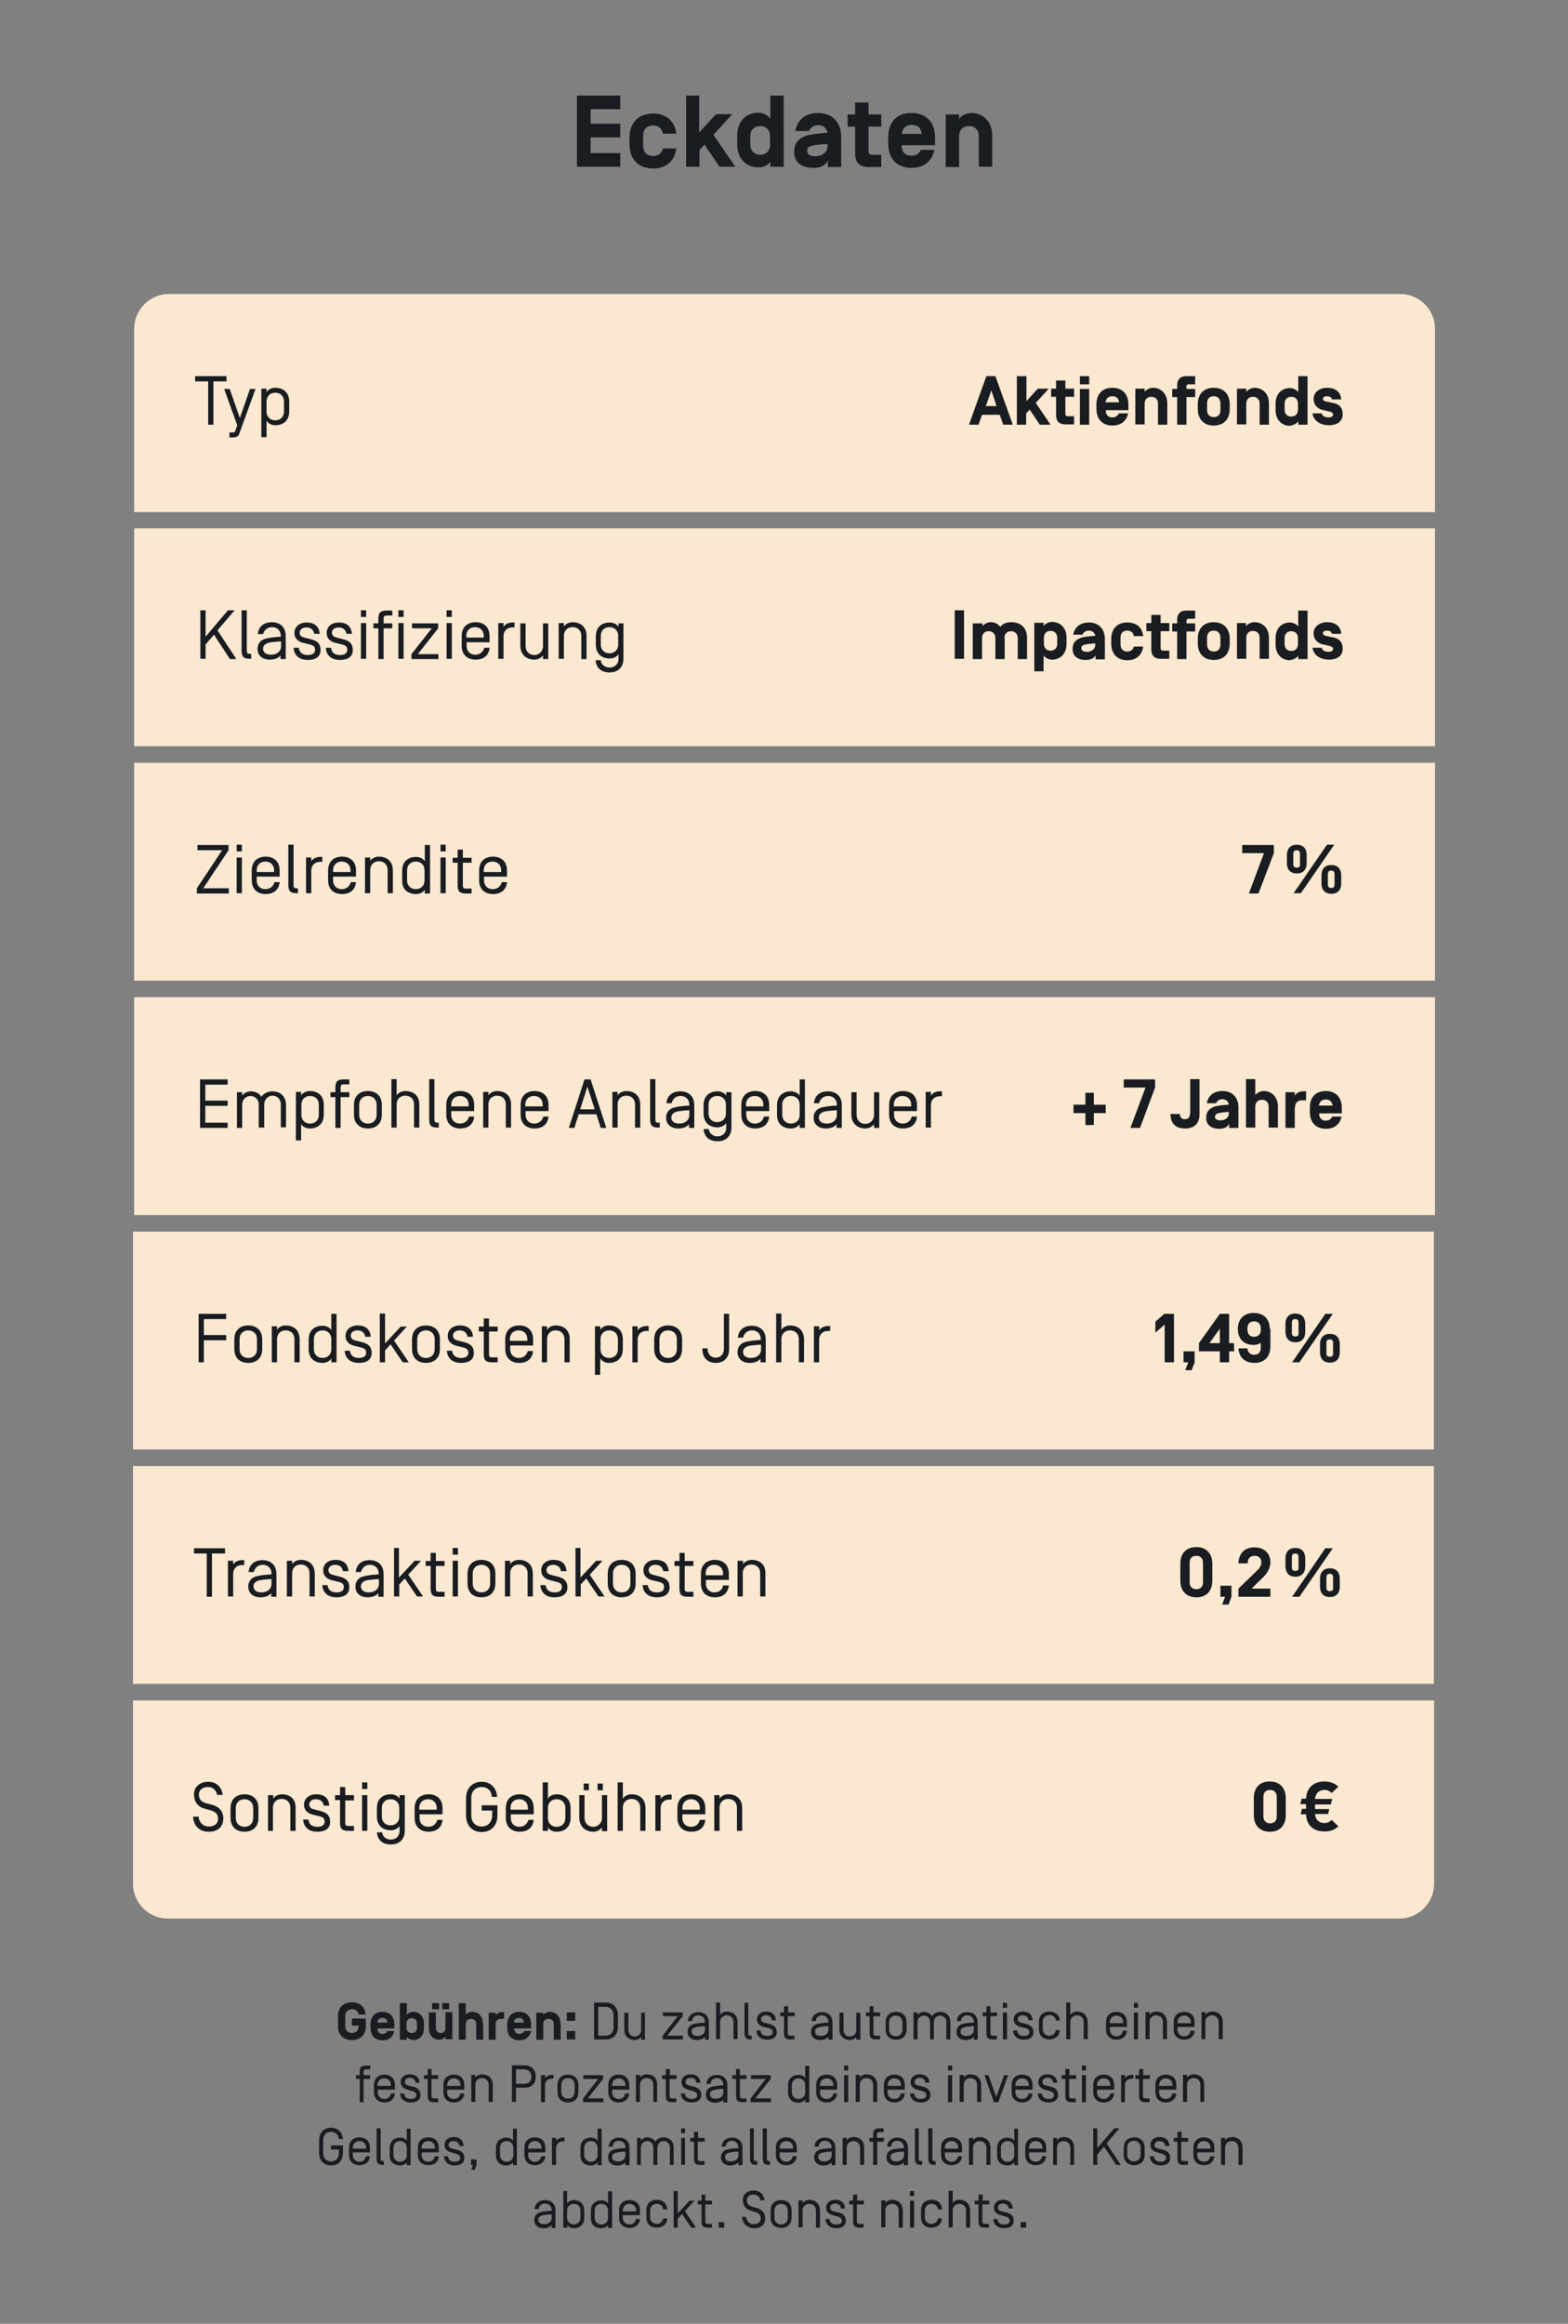
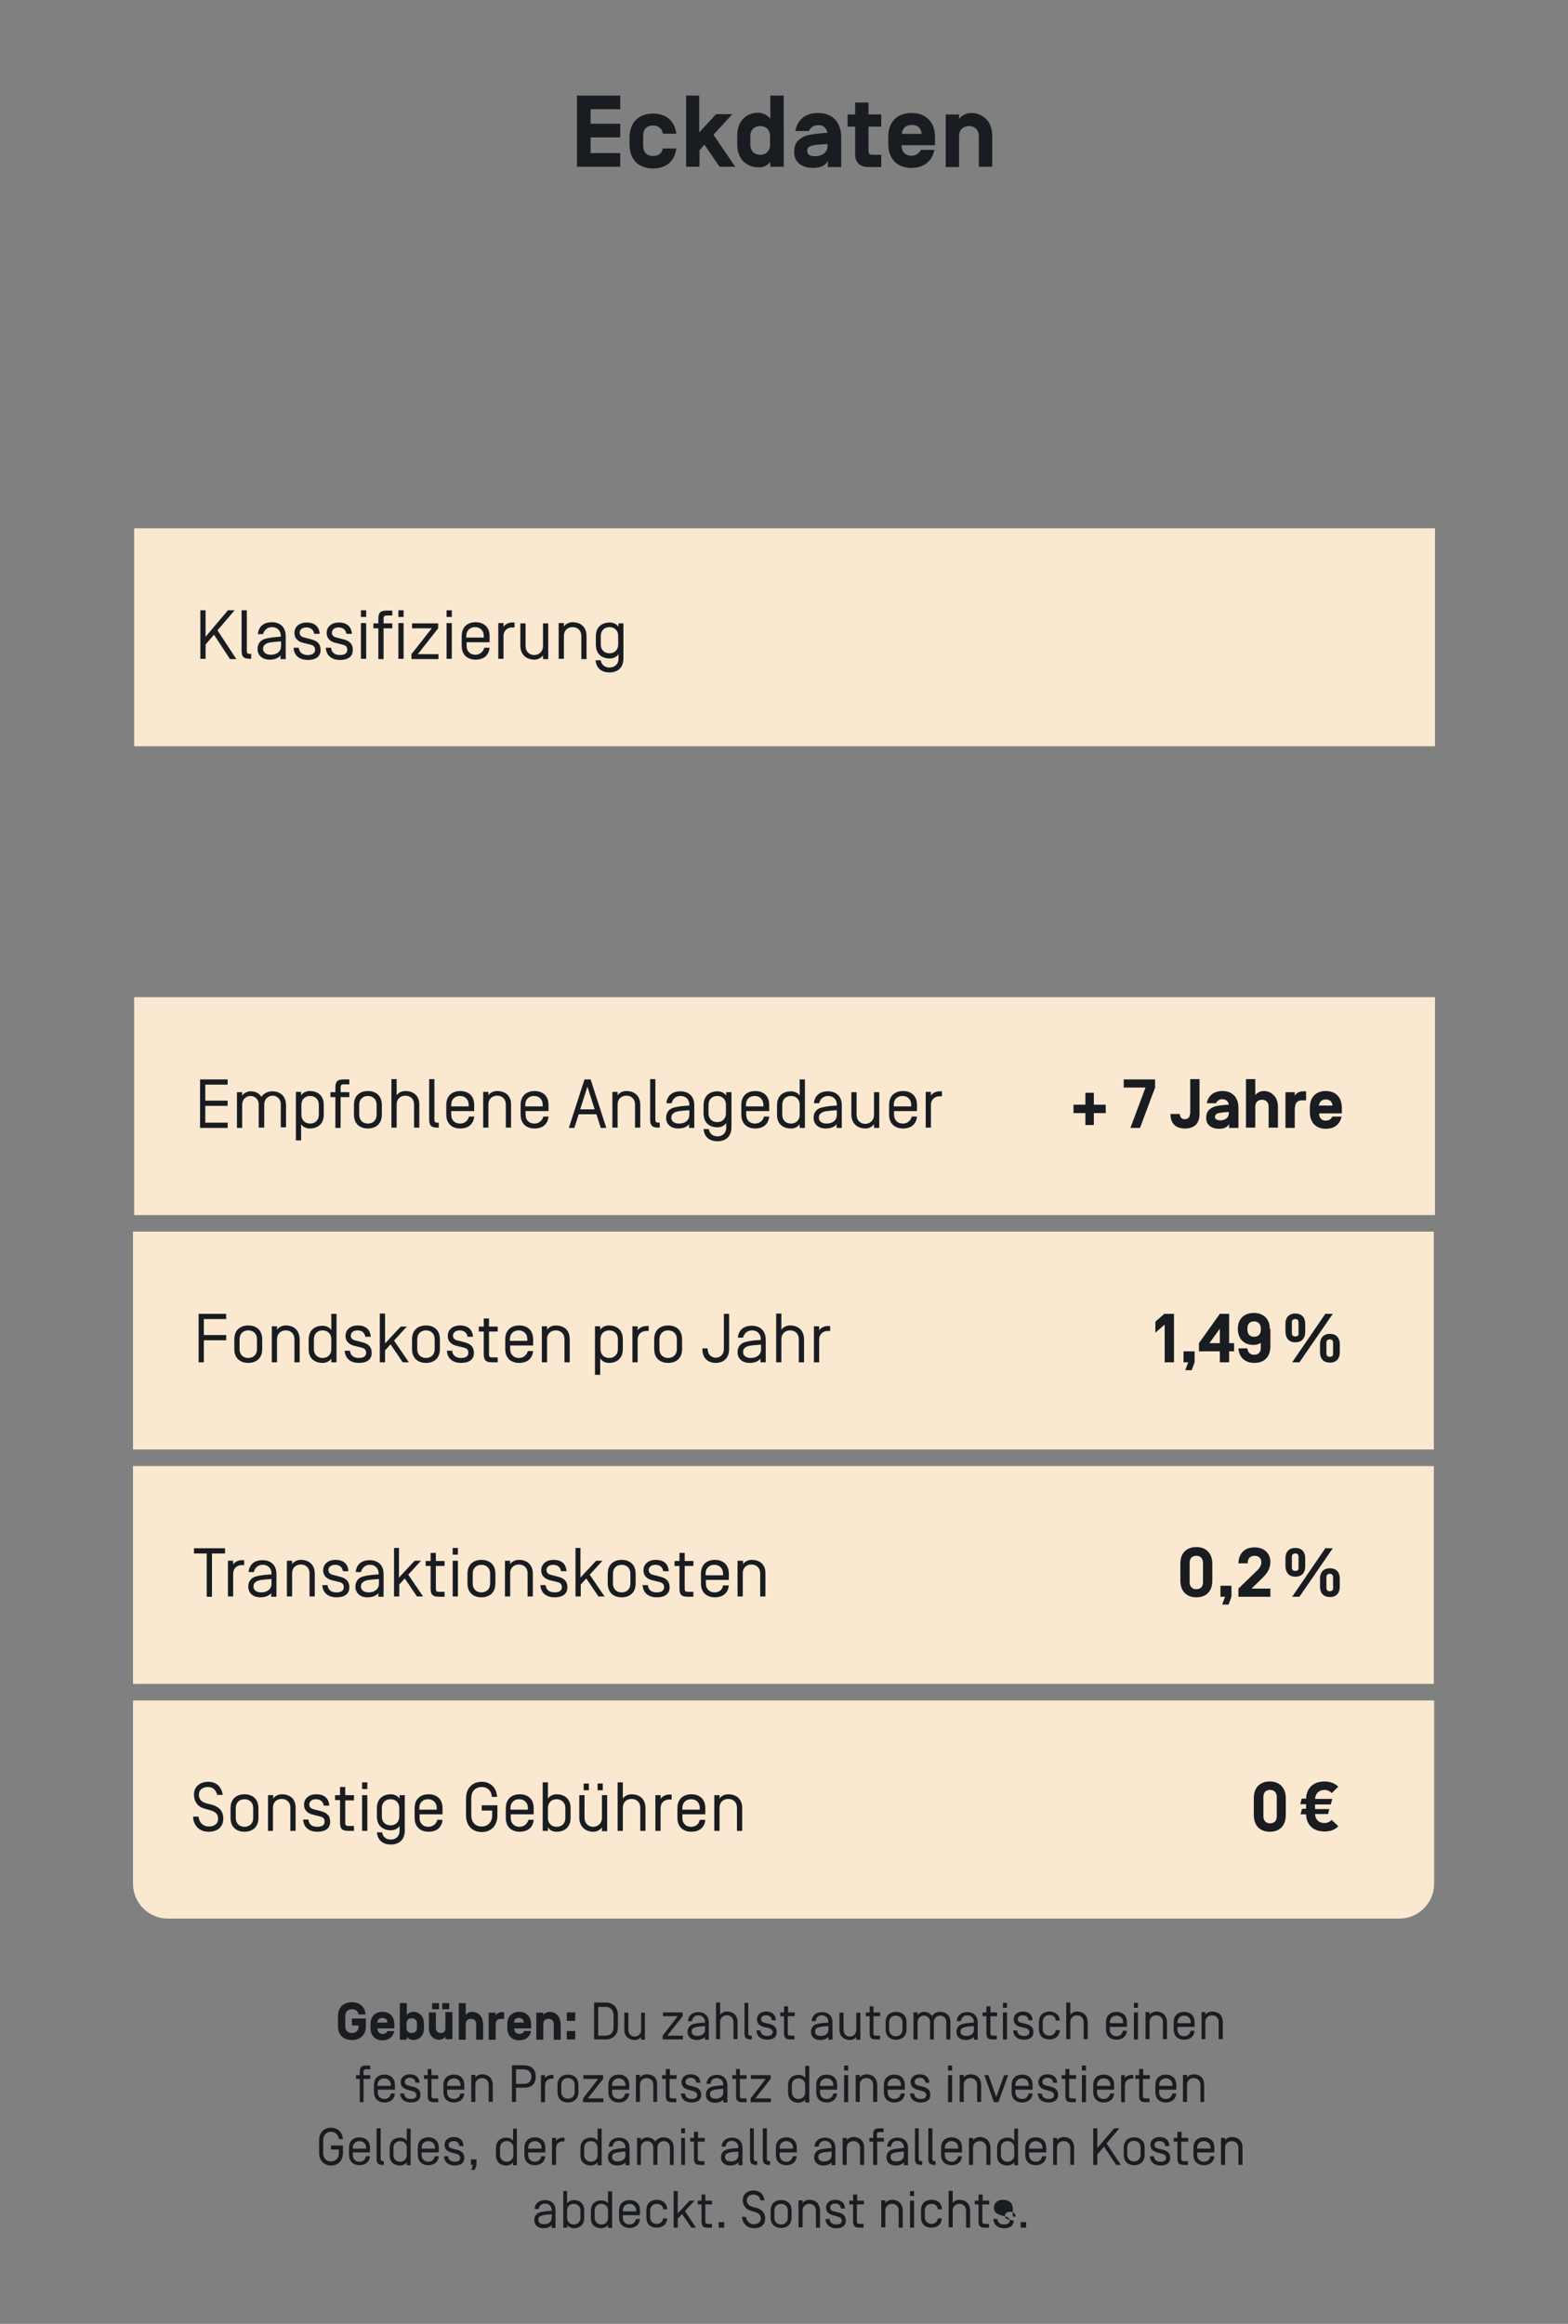
<svg xmlns="http://www.w3.org/2000/svg" xmlns:xlink="http://www.w3.org/1999/xlink" version="1.1" id="Ebene_1" x="0px" y="0px" viewBox="0 0 540 800" style="enable-background:new 0 0 540 800;" xml:space="preserve">
  <rect x="0" y="0" width="540" height="800" fill="#808080" stroke="none" />
  <style type="text/css">
	.st0{clip-path:url(#SVGID_00000173122653558679379650000008766989605234907803_);fill:#FAE8D0;}
	.st1{clip-path:url(#SVGID_00000173122653558679379650000008766989605234907803_);fill:#191C20;}
	.st2{fill:#FAE8D0;}
	.st3{clip-path:url(#SVGID_00000067223512810542444290000009458994861434538639_);fill:#191C20;}
	.st4{clip-path:url(#SVGID_00000134956985517765445340000016319322520769960101_);fill:#191C20;}
	.st5{clip-path:url(#SVGID_00000052782725882654398210000006487888598502400658_);fill:#191C20;}
	.st6{clip-path:url(#SVGID_00000178189984345016060400000004227658671955402405_);fill:#191C20;}
	.st7{fill:#191C20;}
	.st8{clip-path:url(#SVGID_00000111160845050835081740000011711104489284316544_);fill:#FAE8D0;}
	.st9{clip-path:url(#SVGID_00000111160845050835081740000011711104489284316544_);fill:#191C20;}
	.st10{clip-path:url(#SVGID_00000000196007983726054060000005703873504071632801_);fill:#191C20;}
	.st11{clip-path:url(#SVGID_00000013181060223207757070000009525154940277851029_);fill:#191C20;}
	.st12{clip-path:url(#SVGID_00000087394485915790698500000004406012758899576230_);fill:#191C20;}
	.st13{clip-path:url(#SVGID_00000088096163032399558220000003306500004782790798_);fill:#191C20;}
</style>
  <g>
    <g>
      <defs>
-         <rect id="SVGID_00000173883618653469431640000009543879221107101333_" x="45.8" y="32.9" width="448.5" height="734.1" />
-       </defs>
+         </defs>
      <clipPath id="SVGID_00000178899120117962253640000005488961822034521501_">
        <use xlink:href="#SVGID_00000173883618653469431640000009543879221107101333_" style="overflow:visible;" />
      </clipPath>
      <path style="clip-path:url(#SVGID_00000178899120117962253640000005488961822034521501_);fill:#FAE8D0;" d="M58.2,101.2    c-6.6,0-12,5.4-12,12v63.1h448v-63.1c0-6.6-5.4-12-12-12H58.2z" />
      <path style="clip-path:url(#SVGID_00000178899120117962253640000005488961822034521501_);fill:#191C20;" d="M97.8,141.6    c0,2.1-1.4,3.1-3,3.1s-3-1-3-3.1v-3.3c0-2.1,1.4-3.1,3-3.1s3,1,3,3.1V141.6z M94.8,146.4c2.3,0,4.8-1.2,4.8-4.8v-3.3    c0-3.6-2.5-4.8-4.8-4.8c-1.1,0-2.4,0.5-3,1.5v-1.2H90v16.7h1.8v-5.7C92.4,145.9,93.7,146.4,94.8,146.4 M88,133.9h-1.9l-3.5,10    l-3.5-10h-1.9l4.5,12.5l-0.6,1.8c-0.1,0.4-0.3,0.7-1.1,0.7H79v1.7h0.7c1.6,0,2.4-0.3,2.7-1.3L88,133.9z M71.7,131.3v14.9h1.8    v-14.9H78v-1.8H67.2v1.8H71.7z" />
      <path style="clip-path:url(#SVGID_00000178899120117962253640000005488961822034521501_);fill:#191C20;" d="M457.6,146.4    c2.6,0,4.8-1.1,4.8-3.8c0-2.6-1.6-3.5-3-3.8l-2.8-0.6c-0.5-0.1-1-0.4-1-0.9c0-0.6,0.5-0.9,1.5-0.9c0.8,0,1.5,0.4,1.6,1.1h3.2    c-0.2-2.8-2.3-4-4.8-4c-2.5,0-4.7,1.4-4.7,3.8c0,2.4,1.7,3.5,3,3.8l2.6,0.6c0.7,0.2,1.1,0.5,1.1,1c0,0.8-0.9,1-1.6,1    c-1,0-2.2-0.4-2.3-1.4h-3.2C452.4,145.1,455.1,146.4,457.6,146.4 M442.4,139c0-1.7,1.1-2.4,2.3-2.4c1.2,0,2.3,0.7,2.3,2.4v2    c0,1.7-1.1,2.4-2.3,2.4c-1.2,0-2.3-0.7-2.3-2.4V139z M447.1,145v1.2h3.2v-16.7h-3.2v5.5c-0.5-0.8-1.8-1.4-2.9-1.4    c-2.5,0-4.9,1.7-4.9,5.4v2.2c0,3.6,2.4,5.4,4.9,5.4C445.3,146.4,446.6,145.9,447.1,145 M437,138.9c0-3.6-2.4-5.4-4.9-5.4    c-1.1,0-2.3,0.6-2.9,1.4v-1.1H426v12.3h3.2V139c0-1.7,1.1-2.4,2.3-2.4c1.2,0,2.3,0.7,2.3,2.4v7.2h3.2V138.9z M420.3,141.2    c0,1.5-0.8,2.4-2.3,2.4s-2.3-1-2.3-2.4v-2.4c0-1.5,0.8-2.4,2.3-2.4s2.3,1,2.3,2.4V141.2z M412.5,140.8c0,3.4,2,5.7,5.5,5.7    s5.5-2.2,5.5-5.7v-1.6c0-3.4-2-5.7-5.5-5.7s-5.5,2.2-5.5,5.7V140.8z M411.6,132.3v-2.8h-3c-2.2,0-3.2,1.2-3.2,3.2v1.2h-1.7v2.8    h1.7v9.5h3.2v-9.5h3v-2.8h-3v-0.6c0-0.6,0.1-1,0.9-1H411.6z M402,138.9c0-3.6-2.4-5.4-4.9-5.4c-1.1,0-2.3,0.6-2.9,1.4v-1.1H391    v12.3h3.2V139c0-1.7,1.1-2.4,2.3-2.4c1.2,0,2.3,0.7,2.3,2.4v7.2h3.2V138.9z M383.1,136.4c1.4,0,2.2,0.8,2.3,2.1v0h-4.7v0    C380.9,137.2,381.7,136.4,383.1,136.4 M388.6,141.1v-1.9c0-3.4-2-5.7-5.5-5.7c-3.5,0-5.5,2.2-5.5,5.7v1.6c0,3.4,2,5.7,5.5,5.7    c3,0,4.9-1.6,5.4-4.2h-3.2c-0.3,0.8-1.1,1.4-2.2,1.4c-1.5,0-2.3-1-2.3-2.4v-0.1H388.6z M375.1,133.9h-3.2v12.3h3.2V133.9z     M375.1,129.5h-3.2v2.8h3.2V129.5z M367.8,143.3c-0.8,0-0.9-0.4-0.9-1v-5.7h3v-2.8h-3v-2.8h-3.2v2.8H362v2.8h1.7v6.3    c0,2,1,3.2,3.2,3.2h3v-2.8H367.8z M353.4,129.5h-3.2v16.7h3.2v-3.9l1.2-1.3l3.5,5.2h3.7l-5.1-7.5l4.5-4.9h-3.8l-3.9,4.3V129.5z     M344.3,142.8l1.2,3.4h3.3l-6-16.7h-3.1l-6,16.7h3.3l1.2-3.4H344.3z M343.2,139.8h-3.7l1.9-5.4L343.2,139.8z" />
    </g>
    <rect x="46.2" y="181.9" class="st2" width="448" height="75" />
    <g>
      <defs>
        <rect id="SVGID_00000055668552470513270680000006006181551412759460_" x="45.8" y="32.9" width="448.5" height="734.1" />
      </defs>
      <clipPath id="SVGID_00000098198149037712558450000009477131350381334152_">
        <use xlink:href="#SVGID_00000055668552470513270680000006006181551412759460_" style="overflow:visible;" />
      </clipPath>
      <path style="clip-path:url(#SVGID_00000098198149037712558450000009477131350381334152_);fill:#191C20;" d="M206.9,219    c0-2.1,1.4-3.1,3-3.1s3,1,3,3.1v2.8c0,2.1-1.4,3.1-3,3.1s-3-1-3-3.1V219z M209.9,229.8c-1.4,0-2.8-0.8-3-2.5h-1.8    c0.3,3.2,2.6,4.2,4.8,4.2c2.3,0,4.8-1.2,4.8-4.8v-12.1H213v1.2c-0.6-1-1.9-1.5-3-1.5c-2.3,0-4.8,1.2-4.8,4.8v2.8    c0,3.6,2.5,4.8,4.8,4.8c1.1,0,2.4-0.5,3-1.5v1.6C213,228.8,211.5,229.8,209.9,229.8 M197.2,214.2c-1.1,0-2.4,0.5-3,1.5v-1.2h-1.8    v12.3h1.8V219c0-2.1,1.4-3.1,3-3.1c1.6,0,3,1,3,3.1v7.9h1.8V219C202,215.4,199.5,214.2,197.2,214.2 M184,227.1    c1.1,0,2.3-0.5,3-1.5v1.3h1.8v-12.3H187v7.8c0,2-1.5,3.1-3,3.1c-1.5,0-3-1-3-3.2v-7.7h-1.8v7.8C179.3,226,182,227.1,184,227.1     M173.4,214.5h-1.8v12.3h1.8v-7.7c0-2.1,1.4-3.1,3-3.1h0.8v-1.7h-0.8c-1.1,0-2.4,0.5-3,1.5V214.5z M166.7,219.5h-6.1V219    c0-2.1,1.4-3.1,3-3.1s3,1,3,3.1V219.5z M163.7,225.4c-1.6,0-3-1-3-3.1v-1.2h7.9V219c0-3.6-2.5-4.8-4.8-4.8c-2.3,0-4.8,1.2-4.8,4.8    v3.3c0,3.6,2.5,4.8,4.8,4.8c2.2,0,4.5-1,4.8-4.1h-1.8C166.3,224.6,165.1,225.4,163.7,225.4 M155.6,214.5h-1.8v12.3h1.8V214.5z     M155.6,210.1h-1.8v2.3h1.8V210.1z M150.9,216.3v-1.7h-9v1.7h6.8l-7,8.9v1.7h9.3v-1.7h-7.1L150.9,216.3z M139,214.5h-1.8v12.3h1.8    V214.5z M139,210.1h-1.8v2.3h1.8V210.1z M135.1,211.9v-1.7h-1.9c-2.3,0-2.9,0.8-2.9,2.9v1.5h-1.7v1.7h1.7v10.6h1.8v-10.6h3v-1.7    h-3v-1.6c0-0.8,0.3-1.1,1.1-1.1H135.1z M126.1,214.5h-1.8v12.3h1.8V214.5z M126.1,210.1h-1.8v2.3h1.8V210.1z M121.2,218.2    c-0.2-2.7-2-3.9-4.5-3.9c-2.3,0-4.2,1.3-4.2,3.6c0,2.2,1.7,3.1,3,3.4l2.4,0.6c1.4,0.3,1.7,1,1.7,1.8c0,1.1-0.8,1.8-2.5,1.8    c-1.7,0-2.9-0.7-3.1-2.5h-1.8c0.2,3,2.4,4.2,4.9,4.2c2.5,0,4.4-1,4.4-3.4c0-2.3-1.3-3.2-3.2-3.7l-2.3-0.6c-1-0.2-1.7-0.7-1.7-1.7    c0-1.1,1-1.8,2.3-1.8c1.5,0,2.5,0.8,2.7,2.2H121.2z M110.1,218.2c-0.2-2.7-2-3.9-4.5-3.9c-2.3,0-4.2,1.3-4.2,3.6    c0,2.2,1.7,3.1,3,3.4l2.4,0.6c1.4,0.3,1.7,1,1.7,1.8c0,1.1-0.8,1.8-2.5,1.8c-1.6,0-2.9-0.7-3.1-2.5h-1.8c0.2,3,2.4,4.2,4.9,4.2    c2.5,0,4.4-1,4.4-3.4c0-2.3-1.3-3.2-3.2-3.7l-2.3-0.6c-1-0.2-1.7-0.7-1.7-1.7c0-1.1,1-1.8,2.3-1.8c1.5,0,2.5,0.8,2.7,2.2H110.1z     M96.8,222.4c0,1.9-1.5,3-3.5,3c-1.8,0-2.7-0.9-2.7-2c0-0.7,0.2-1.3,1.1-1.8c0.8-0.5,2.4-0.6,5.1-0.8V222.4z M93.7,215.9    c1.6,0,3,1,3,3.1v0.2c-2.1,0.1-3.8,0.3-5.3,0.7c-2.2,0.6-2.7,2.3-2.7,3.5c0,2.5,2,3.7,4.1,3.7c1.7,0,3.1-0.5,3.8-1.5v1.3h1.8V219    c0-3.6-2.5-4.8-4.8-4.8c-2.2,0-4.5,1-4.8,4.1h1.8C91,216.7,92.3,215.9,93.7,215.9 M85,210.1h-1.8v13.8c0,2.1,0.6,2.9,2.9,2.9h0.4    v-1.7h-0.4c-0.9,0-1.1-0.3-1.1-1.1V210.1z M70.7,222l3-3.5l5.5,8.4h2.2l-6.5-9.9l5.9-6.9h-2.3l-7.7,9.1v-9.1h-1.8v16.7h1.8V222z" />
-       <path style="clip-path:url(#SVGID_00000098198149037712558450000009477131350381334152_);fill:#191C20;" d="M457.6,227.1    c2.6,0,4.8-1.1,4.8-3.8c0-2.6-1.6-3.5-3-3.8l-2.8-0.6c-0.5-0.1-1-0.4-1-0.9c0-0.6,0.5-0.9,1.5-0.9c0.8,0,1.5,0.4,1.6,1.1h3.2    c-0.2-2.8-2.3-4-4.8-4c-2.5,0-4.7,1.4-4.7,3.8s1.7,3.5,3,3.8l2.6,0.6c0.7,0.2,1.1,0.5,1.1,1c0,0.8-0.9,1-1.6,1    c-1,0-2.2-0.4-2.3-1.4h-3.2C452.4,225.8,455.1,227.1,457.6,227.1 M442.4,219.7c0-1.7,1.1-2.4,2.3-2.4c1.2,0,2.3,0.7,2.3,2.4v2    c0,1.7-1.1,2.4-2.3,2.4c-1.2,0-2.3-0.7-2.3-2.4V219.7z M447.1,225.7v1.2h3.2v-16.7h-3.2v5.5c-0.5-0.8-1.8-1.4-2.9-1.4    c-2.5,0-4.9,1.7-4.9,5.4v2.2c0,3.6,2.4,5.4,4.9,5.4C445.3,227.1,446.6,226.6,447.1,225.7 M437,219.6c0-3.6-2.4-5.4-5-5.4    c-1.1,0-2.3,0.6-2.9,1.4v-1.1H426v12.3h3.2v-7.2c0-1.7,1.1-2.4,2.3-2.4c1.2,0,2.3,0.7,2.3,2.4v7.2h3.2V219.6z M420.3,221.9    c0,1.5-0.8,2.4-2.3,2.4c-1.5,0-2.3-1-2.3-2.4v-2.4c0-1.5,0.8-2.4,2.3-2.4c1.5,0,2.3,1,2.3,2.4V221.9z M412.5,221.5    c0,3.4,2,5.7,5.5,5.7c3.5,0,5.5-2.2,5.5-5.7v-1.6c0-3.4-2-5.7-5.5-5.7c-3.5,0-5.5,2.2-5.5,5.7V221.5z M411.6,213v-2.8h-3    c-2.2,0-3.2,1.2-3.2,3.2v1.2h-1.7v2.8h1.7v9.5h3.2v-9.5h3v-2.8h-3V214c0-0.6,0.1-1,0.9-1H411.6z M400.6,224c-0.8,0-0.9-0.4-0.9-1    v-5.7h3v-2.8h-3v-2.8h-3.2v2.8h-1.7v2.8h1.7v6.3c0,2,1,3.2,3.2,3.2h3V224H400.6z M390.5,222.4c-0.2,1.2-1,1.9-2.3,1.9    c-1.5,0-2.3-1-2.3-2.4v-2.4c0-1.5,0.8-2.4,2.3-2.4c1.3,0,2.1,0.7,2.3,1.9h3.2c-0.3-2.9-2.2-4.7-5.5-4.7c-3.5,0-5.5,2.2-5.5,5.7    v1.6c0,3.4,2,5.7,5.5,5.7c3.2,0,5.1-1.8,5.5-4.7H390.5z M373.1,222.1c0.6-0.3,2.3-0.5,4.1-0.6v0.4c0,1.6-1.3,2.5-2.9,2.5    c-1.4,0-1.9-0.6-1.9-1.2C372.4,222.6,372.6,222.3,373.1,222.1 M377.2,218.9c-1.9,0.1-4.3,0.3-5.5,0.9c-1.7,0.8-2.3,1.9-2.3,3.7    c0,2.3,1.7,3.7,4.5,3.7c1.9,0,2.9-0.7,3.4-1.6v1.4h3.2v-7c0-3.4-2-5.7-5.5-5.7c-3,0-4.9,1.6-5.4,4.2h3.2c0.3-0.8,1.1-1.4,2.2-1.4    C376.2,217.1,377,217.8,377.2,218.9L377.2,218.9z M364.1,221.6c0,1.7-1.1,2.4-2.3,2.4c-1.2,0-2.3-0.7-2.3-2.4v-2    c0-1.7,1.1-2.4,2.3-2.4c1.2,0,2.3,0.7,2.3,2.4V221.6z M359.4,225.7c0.6,0.8,1.8,1.4,2.9,1.4c2.5,0,5-1.7,5-5.4v-2.2    c0-3.6-2.4-5.4-5-5.4c-1.1,0-2.3,0.6-2.9,1.4v-1.1h-3.2v16.7h3.2V225.7z M345.9,219.7c0-1.7,1.1-2.4,2.3-2.4    c1.1,0,2.3,0.7,2.3,2.4v7.2h3.2v-7.3c0-3.6-2.3-5.4-5.4-5.4c-1.7,0-3,0.5-3.8,1.6c-0.9-1.1-2-1.6-3.3-1.6c-1.1,0-2.2,0.5-2.8,1.4    v-1H335v12.3h3.2v-7.2c0-1.7,1.1-2.4,2.3-2.4c1.1,0,2.3,0.7,2.3,2.4v7.2h3.2V219.7z M332,210.1h-3.2v16.7h3.2V210.1z" />
    </g>
-     <rect x="46.2" y="262.6" class="st2" width="448" height="75" />
    <g>
      <defs>
-         <rect id="SVGID_00000008870722008112876970000008951023844177694348_" x="45.8" y="32.9" width="448.5" height="734.1" />
-       </defs>
+         </defs>
      <clipPath id="SVGID_00000013903762290658326710000010357031235342955926_">
        <use xlink:href="#SVGID_00000008870722008112876970000008951023844177694348_" style="overflow:visible;" />
      </clipPath>
-       <path style="clip-path:url(#SVGID_00000013903762290658326710000010357031235342955926_);fill:#191C20;" d="M172.7,300.2h-6.1    v-0.5c0-2.1,1.4-3.1,3-3.1c1.6,0,3,1,3,3.1V300.2z M169.7,306.1c-1.6,0-3-1-3-3.1v-1.2h7.9v-2.1c0-3.6-2.5-4.8-4.8-4.8    c-2.3,0-4.8,1.2-4.8,4.8v3.3c0,3.6,2.5,4.8,4.8,4.8c2.2,0,4.5-1,4.8-4.1h-1.8C172.4,305.3,171.1,306.1,169.7,306.1 M159.4,297h3    v-1.7h-3v-2.8h-1.8v2.8h-1.7v1.7h1.7v7.7c0,2.1,0.6,2.9,2.9,2.9h1.9v-1.7h-1.9c-0.9,0-1.1-0.3-1.1-1.1V297z M153.5,295.2h-1.8    v12.3h1.8V295.2z M153.5,290.8h-1.8v2.3h1.8V290.8z M140.2,299.7c0-2.1,1.4-3.1,3-3.1c1.6,0,3,1,3,3.1v3.3c0,2.1-1.4,3.1-3,3.1    c-1.6,0-3-1-3-3.1V299.7z M143.3,307.8c1.1,0,2.4-0.5,3-1.5v1.3h1.8v-16.7h-1.8v5.6c-0.6-1-1.9-1.5-3-1.5c-2.3,0-4.8,1.2-4.8,4.8    v3.3C138.4,306.6,141,307.8,143.3,307.8 M130.5,294.9c-1.1,0-2.4,0.5-3,1.5v-1.2h-1.8v12.3h1.8v-7.9c0-2.1,1.4-3.1,3-3.1    s3,1,3,3.1v7.9h1.8v-7.8C135.3,296.1,132.8,294.9,130.5,294.9 M120.8,300.2h-6.1v-0.5c0-2.1,1.4-3.1,3-3.1s3,1,3,3.1V300.2z     M117.7,306.1c-1.6,0-3-1-3-3.1v-1.2h7.9v-2.1c0-3.6-2.5-4.8-4.8-4.8c-2.3,0-4.8,1.2-4.8,4.8v3.3c0,3.6,2.5,4.8,4.8,4.8    c2.2,0,4.5-1,4.8-4.1h-1.8C120.4,305.3,119.1,306.1,117.7,306.1 M107.2,295.2h-1.8v12.3h1.8v-7.7c0-2.1,1.4-3.1,3-3.1h0.8V295    h-0.8c-1.1,0-2.4,0.5-3,1.5V295.2z M101.1,290.8h-1.8v13.8c0,2.1,0.6,2.9,2.9,2.9h0.4v-1.7h-0.4c-0.9,0-1.1-0.3-1.1-1.1V290.8z     M94.5,300.2h-6.1v-0.5c0-2.1,1.4-3.1,3-3.1c1.6,0,3,1,3,3.1V300.2z M91.4,306.1c-1.6,0-3-1-3-3.1v-1.2h7.9v-2.1    c0-3.6-2.5-4.8-4.8-4.8s-4.8,1.2-4.8,4.8v3.3c0,3.6,2.5,4.8,4.8,4.8c2.2,0,4.5-1,4.8-4.1h-1.8C94.1,305.3,92.8,306.1,91.4,306.1     M83.3,295.2h-1.8v12.3h1.8V295.2z M83.3,290.8h-1.8v2.3h1.8V290.8z M78.8,307.6v-1.8H70l8.7-13.1v-1.8H68v1.8h8.5l-8.7,13.1v1.8    H78.8z" />
      <path style="clip-path:url(#SVGID_00000013903762290658326710000010357031235342955926_);fill:#191C20;" d="M458.5,307.7    c2.4,0,3.4-1.6,3.4-3.5v-2.9c0-1.9-1-3.5-3.4-3.5c-2.4,0-3.4,1.6-3.4,3.5v2.9C455.1,306.1,456.1,307.7,458.5,307.7 M458.5,305.7    c-0.9,0-1.2-0.5-1.2-1.2v-3.6c0-0.7,0.3-1.2,1.2-1.2c0.8,0,1.1,0.5,1.1,1.2v3.6C459.6,305.2,459.3,305.7,458.5,305.7 M446.6,300.7    c2.4,0,3.4-1.6,3.4-3.5v-2.9c0-1.9-1-3.5-3.4-3.5c-2.4,0-3.4,1.6-3.4,3.5v2.9C443.2,299.1,444.2,300.7,446.6,300.7 M446.6,298.7    c-0.9,0-1.2-0.5-1.2-1.2v-3.6c0-0.7,0.3-1.2,1.2-1.2c0.8,0,1.1,0.5,1.1,1.2v3.6C447.8,298.2,447.5,298.7,446.6,298.7 M457,290.8    l-11.5,16.7h2.5l11.5-16.7H457z M438.7,293.7v-2.8h-10.9v2.8h7.5l-5.2,13.9h3.3L438.7,293.7z" />
    </g>
    <rect x="46.2" y="343.3" class="st2" width="448" height="75" />
    <g>
      <defs>
        <rect id="SVGID_00000142857054950095141840000002775499560134183832_" x="45.8" y="32.9" width="448.5" height="734.1" />
      </defs>
      <clipPath id="SVGID_00000169558016637417324240000002015467337378376362_">
        <use xlink:href="#SVGID_00000142857054950095141840000002775499560134183832_" style="overflow:visible;" />
      </clipPath>
      <path style="clip-path:url(#SVGID_00000169558016637417324240000002015467337378376362_);fill:#191C20;" d="M320.6,375.9h-1.8    v12.3h1.8v-7.7c0-2.1,1.4-3.1,3-3.1h0.8v-1.7h-0.8c-1.1,0-2.4,0.5-3,1.5V375.9z M313.9,380.9h-6.1v-0.5c0-2.1,1.4-3.1,3-3.1    c1.6,0,3,1,3,3.1V380.9z M310.9,386.8c-1.6,0-3-1-3-3.1v-1.2h7.9v-2.1c0-3.6-2.5-4.8-4.8-4.8c-2.3,0-4.8,1.2-4.8,4.8v3.3    c0,3.6,2.5,4.8,4.8,4.8c2.2,0,4.5-1,4.8-4.1h-1.8C313.6,386,312.3,386.8,310.9,386.8 M298,388.5c1.1,0,2.3-0.5,3-1.5v1.3h1.8    v-12.3H301v7.8c0,2-1.5,3.1-3,3.1c-1.5,0-3-1-3-3.2v-7.7h-1.8v7.8C293.3,387.4,296,388.5,298,388.5 M288.2,383.8    c0,1.9-1.5,3-3.5,3c-1.8,0-2.7-0.9-2.7-2c0-0.7,0.2-1.3,1.1-1.8c0.8-0.5,2.4-0.6,5.1-0.8V383.8z M285.2,377.3c1.6,0,3,1,3,3.1v0.2    c-2.1,0.1-3.8,0.3-5.3,0.7c-2.2,0.6-2.7,2.3-2.7,3.5c0,2.5,2,3.7,4.1,3.7c1.7,0,3.1-0.5,3.8-1.5v1.3h1.8v-7.8    c0-3.6-2.5-4.8-4.8-4.8c-2.2,0-4.5,1-4.8,4.1h1.8C282.5,378.1,283.8,377.3,285.2,377.3 M269.4,380.4c0-2.1,1.4-3.1,3-3.1    c1.6,0,3,1,3,3.1v3.3c0,2.1-1.4,3.1-3,3.1c-1.6,0-3-1-3-3.1V380.4z M272.4,388.5c1.1,0,2.4-0.5,3-1.5v1.3h1.8v-16.7h-1.8v5.6    c-0.6-1-1.9-1.5-3-1.5c-2.3,0-4.8,1.2-4.8,4.8v3.3C267.6,387.3,270.1,388.5,272.4,388.5 M263,380.9h-6.1v-0.5c0-2.1,1.4-3.1,3-3.1    s3,1,3,3.1V380.9z M260,386.8c-1.6,0-3-1-3-3.1v-1.2h7.9v-2.1c0-3.6-2.5-4.8-4.8-4.8c-2.3,0-4.8,1.2-4.8,4.8v3.3    c0,3.6,2.5,4.8,4.8,4.8c2.2,0,4.5-1,4.8-4.1h-1.8C262.7,386,261.4,386.8,260,386.8 M244,380.4c0-2.1,1.4-3.1,3-3.1s3,1,3,3.1v2.8    c0,2.1-1.4,3.1-3,3.1s-3-1-3-3.1V380.4z M247.1,391.2c-1.4,0-2.8-0.8-3-2.5h-1.8c0.3,3.2,2.6,4.2,4.8,4.2c2.3,0,4.8-1.2,4.8-4.8    v-12.1h-1.8v1.2c-0.6-1-1.9-1.5-3-1.5c-2.3,0-4.8,1.2-4.8,4.8v2.8c0,3.6,2.5,4.8,4.8,4.8c1.1,0,2.4-0.5,3-1.5v1.6    C250.1,390.2,248.7,391.2,247.1,391.2 M237.4,383.8c0,1.9-1.5,3-3.5,3c-1.8,0-2.7-0.9-2.7-2c0-0.7,0.2-1.3,1.1-1.8    c0.8-0.5,2.4-0.6,5.1-0.8V383.8z M234.4,377.3c1.6,0,3,1,3,3.1v0.2c-2.1,0.1-3.8,0.3-5.3,0.7c-2.2,0.6-2.7,2.3-2.7,3.5    c0,2.5,2,3.7,4.1,3.7c1.7,0,3.1-0.5,3.8-1.5v1.3h1.8v-7.8c0-3.6-2.5-4.8-4.8-4.8c-2.2,0-4.5,1-4.8,4.1h1.8    C231.7,378.1,232.9,377.3,234.4,377.3 M225.7,371.5h-1.8v13.8c0,2.1,0.6,2.9,2.9,2.9h0.4v-1.7h-0.4c-0.9,0-1.1-0.3-1.1-1.1V371.5z     M215.7,375.6c-1.1,0-2.4,0.5-3,1.5v-1.2h-1.8v12.3h1.8v-7.9c0-2.1,1.4-3.1,3-3.1s3,1,3,3.1v7.9h1.8v-7.8    C220.5,376.8,218,375.6,215.7,375.6 M204.8,381.9h-5l2.5-7.8L204.8,381.9z M206.9,388.3h1.9l-5.4-16.7h-2.1l-5.4,16.7h1.9l1.5-4.7    h6.1L206.9,388.3z M187,380.9h-6.1v-0.5c0-2.1,1.4-3.1,3-3.1s3,1,3,3.1V380.9z M184,386.8c-1.6,0-3-1-3-3.1v-1.2h7.9v-2.1    c0-3.6-2.5-4.8-4.8-4.8c-2.3,0-4.8,1.2-4.8,4.8v3.3c0,3.6,2.5,4.8,4.8,4.8c2.2,0,4.5-1,4.8-4.1h-1.8    C186.7,386,185.4,386.8,184,386.8 M171.2,375.6c-1.1,0-2.4,0.5-3,1.5v-1.2h-1.8v12.3h1.8v-7.9c0-2.1,1.4-3.1,3-3.1    c1.6,0,3,1,3,3.1v7.9h1.8v-7.8C176.1,376.8,173.5,375.6,171.2,375.6 M161.5,380.9h-6.1v-0.5c0-2.1,1.4-3.1,3-3.1c1.6,0,3,1,3,3.1    V380.9z M158.4,386.8c-1.6,0-3-1-3-3.1v-1.2h7.9v-2.1c0-3.6-2.5-4.8-4.8-4.8c-2.3,0-4.8,1.2-4.8,4.8v3.3c0,3.6,2.5,4.8,4.8,4.8    c2.2,0,4.5-1,4.8-4.1h-1.8C161.1,386,159.9,386.8,158.4,386.8 M149.6,371.5h-1.8v13.8c0,2.1,0.6,2.9,2.9,2.9h0.4v-1.7h-0.4    c-0.9,0-1.1-0.3-1.1-1.1V371.5z M139.6,375.6c-1.1,0-2.4,0.5-3,1.5v-5.6h-1.8v16.7h1.8v-7.9c0-2.1,1.4-3.1,3-3.1s3,1,3,3.1v7.9    h1.8v-7.8C144.5,376.8,141.9,375.6,139.6,375.6 M131.5,380.4c0-3.6-2.5-4.8-4.8-4.8c-2.3,0-4.8,1.2-4.8,4.8v3.3    c0,3.6,2.5,4.8,4.8,4.8c2.3,0,4.8-1.2,4.8-4.8V380.4z M129.7,383.7c0,2.1-1.4,3.1-3,3.1s-3-1-3-3.1v-3.3c0-2.1,1.4-3.1,3-3.1    s3,1,3,3.1V383.7z M120.3,373.3v-1.7h-1.9c-2.3,0-2.9,0.8-2.9,2.9v1.5h-1.7v1.7h1.7v10.6h1.8v-10.6h3v-1.7h-3v-1.6    c0-0.8,0.3-1.1,1.1-1.1H120.3z M109.8,383.7c0,2.1-1.4,3.1-3,3.1c-1.6,0-3-1-3-3.1v-3.3c0-2.1,1.4-3.1,3-3.1c1.6,0,3,1,3,3.1    V383.7z M106.7,388.5c2.3,0,4.8-1.2,4.8-4.8v-3.3c0-3.6-2.5-4.8-4.8-4.8c-1.1,0-2.4,0.5-3,1.5v-1.2h-1.8v16.7h1.8V387    C104.3,388,105.6,388.5,106.7,388.5 M98.5,388.3v-7.8c0-3.5-2.4-4.8-4.7-4.8c-1.4,0-2.9,0.6-3.8,1.9c-0.8-1.4-2.3-1.9-3.7-1.9    c-0.9,0-2.3,0.5-2.9,1.5v-1.2h-1.8v12.3h1.8v-7.9c0-2,1.4-3.1,2.9-3.1c1.4,0,2.8,1.1,2.8,2.9v8H91v-7.9c0-2,1.4-3.1,2.9-3.1    c1.4,0,2.8,1.1,2.8,2.9v8H98.5z M70.7,380.7h7.7v-1.8h-7.7v-5.5h7.7v-1.8h-9.5v16.7h9.5v-1.8h-7.7V380.7z" />
      <path style="clip-path:url(#SVGID_00000169558016637417324240000002015467337378376362_);fill:#191C20;" d="M456.6,378.5    c1.4,0,2.2,0.8,2.3,2.1v0h-4.7v0C454.4,379.3,455.2,378.5,456.6,378.5 M462.1,383.2v-1.9c0-3.4-2-5.7-5.5-5.7    c-3.5,0-5.5,2.2-5.5,5.7v1.6c0,3.4,2,5.7,5.5,5.7c3,0,4.9-1.6,5.4-4.2h-3.2c-0.3,0.8-1.1,1.4-2.2,1.4c-1.5,0-2.3-1-2.3-2.4v-0.1    H462.1z M446,381.2c0-1.7,1.1-2.4,2.3-2.4h1.5v-3.1h-1c-1.5,0-2.5,0.7-2.9,1.6v-1.3h-3.2v12.3h3.2V381.2z M440.1,381    c0-3.6-2.4-5.4-4.9-5.4c-1.1,0-2.3,0.6-2.9,1.4v-5.5h-3.2v16.7h3.2v-7.2c0-1.7,1.1-2.4,2.3-2.4c1.2,0,2.3,0.7,2.3,2.4v7.2h3.2V381    z M419.1,383.4c0.6-0.3,2.3-0.5,4.1-0.6v0.4c0,1.6-1.3,2.5-2.9,2.5c-1.4,0-1.9-0.6-1.9-1.2C418.5,384,418.6,383.7,419.1,383.4     M423.2,380.3c-1.9,0.1-4.3,0.3-5.5,0.9c-1.7,0.8-2.3,1.9-2.3,3.7c0,2.3,1.7,3.7,4.5,3.7c1.9,0,2.9-0.7,3.4-1.7v1.4h3.2v-7    c0-3.4-2-5.7-5.5-5.7c-3,0-4.9,1.6-5.4,4.2h3.2c0.3-0.8,1.1-1.4,2.2-1.4C422.2,378.5,423,379.1,423.2,380.3L423.2,380.3z     M409.8,383.4c0,1.1-0.5,1.9-1.8,1.9c-1,0-1.6-0.6-1.7-1.8h-3.2c0,3.3,1.8,5,5,5s5-1.7,5-5v-12h-3.2V383.4z M397.8,374.4v-2.8H387    v2.8h7.5l-5.2,13.9h3.3L397.8,374.4z M376.7,376.2h-2.9v4.1h-4.1v2.9h4.1v4.1h2.9v-4.1h4.1v-2.9h-4.1V376.2z" />
    </g>
    <rect x="45.8" y="424" class="st2" width="448" height="75" />
    <g>
      <defs>
        <rect id="SVGID_00000165218327592704310990000010237215735114871955_" x="45.8" y="32.9" width="448.5" height="734.1" />
      </defs>
      <clipPath id="SVGID_00000125567618206237834970000017908790357345272499_">
        <use xlink:href="#SVGID_00000165218327592704310990000010237215735114871955_" style="overflow:visible;" />
      </clipPath>
      <path style="clip-path:url(#SVGID_00000125567618206237834970000017908790357345272499_);fill:#191C20;" d="M282.1,456.6h-1.8V469    h1.8v-7.7c0-2.1,1.4-3.1,3-3.1h0.8v-1.7h-0.8c-1.1,0-2.4,0.5-3,1.5V456.6z M272.1,456.3c-1.1,0-2.4,0.5-3,1.5v-5.6h-1.8V469h1.8    v-7.9c0-2.1,1.4-3.1,3-3.1c1.6,0,3,1,3,3.1v7.9h1.8v-7.8C276.9,457.5,274.4,456.3,272.1,456.3 M262.1,464.5c0,1.9-1.5,3-3.5,3    c-1.8,0-2.7-0.9-2.7-2c0-0.7,0.2-1.3,1.1-1.8c0.8-0.5,2.4-0.6,5.1-0.8V464.5z M259,458c1.6,0,3,1,3,3.1v0.2    c-2.1,0.1-3.8,0.3-5.3,0.7c-2.2,0.6-2.7,2.3-2.7,3.5c0,2.5,2,3.7,4.1,3.7c1.7,0,3.1-0.5,3.8-1.5v1.3h1.8v-7.8    c0-3.6-2.5-4.8-4.8-4.8c-2.2,0-4.5,1-4.8,4.1h1.8C256.3,458.8,257.6,458,259,458 M241.9,464.4c0,3.6,2.4,4.8,4.6,4.8    c2.2,0,4.6-1.2,4.6-4.8v-12.1h-1.8v12.1c0,1.8-1.2,3-2.8,3s-2.8-1.2-2.8-3v-0.2h-1.8V464.4z M234.9,461.1c0-3.6-2.5-4.8-4.8-4.8    c-2.3,0-4.8,1.2-4.8,4.8v3.3c0,3.6,2.5,4.8,4.8,4.8c2.3,0,4.8-1.2,4.8-4.8V461.1z M233.1,464.4c0,2.1-1.4,3.1-3,3.1s-3-1-3-3.1    v-3.3c0-2.1,1.4-3.1,3-3.1s3,1,3,3.1V464.4z M219.6,456.6h-1.8V469h1.8v-7.7c0-2.1,1.4-3.1,3-3.1h0.8v-1.7h-0.8    c-1.1,0-2.4,0.5-3,1.5V456.6z M212.8,464.4c0,2.1-1.4,3.1-3,3.1s-3-1-3-3.1v-3.3c0-2.1,1.4-3.1,3-3.1s3,1,3,3.1V464.4z     M209.7,469.2c2.3,0,4.8-1.2,4.8-4.8v-3.3c0-3.6-2.5-4.8-4.8-4.8c-1.1,0-2.4,0.5-3,1.5v-1.2h-1.8v16.7h1.8v-5.7    C207.3,468.7,208.6,469.2,209.7,469.2 M191.4,456.3c-1.1,0-2.4,0.5-3,1.5v-1.2h-1.8V469h1.8v-7.9c0-2.1,1.4-3.1,3-3.1s3,1,3,3.1    v7.9h1.8v-7.8C196.3,457.5,193.7,456.3,191.4,456.3 M181.7,461.6h-6.1v-0.5c0-2.1,1.4-3.1,3-3.1c1.6,0,3,1,3,3.1V461.6z     M178.7,467.5c-1.6,0-3-1-3-3.1v-1.2h7.9v-2.1c0-3.6-2.5-4.8-4.8-4.8c-2.3,0-4.8,1.2-4.8,4.8v3.3c0,3.6,2.5,4.8,4.8,4.8    c2.2,0,4.5-1,4.8-4.1h-1.8C181.3,466.7,180.1,467.5,178.7,467.5 M168.4,458.4h3v-1.7h-3v-2.8h-1.8v2.8h-1.7v1.7h1.7v7.7    c0,2.1,0.6,2.9,2.9,2.9h1.9v-1.7h-1.9c-0.9,0-1.1-0.3-1.1-1.1V458.4z M162.9,460.2c-0.2-2.7-2-3.9-4.5-3.9c-2.3,0-4.2,1.3-4.2,3.6    c0,2.2,1.7,3.1,3,3.4l2.4,0.6c1.4,0.3,1.7,1,1.7,1.8c0,1.1-0.8,1.8-2.5,1.8c-1.6,0-2.9-0.7-3.1-2.5h-1.8c0.2,3,2.4,4.2,4.9,4.2    c2.5,0,4.4-1,4.4-3.4c0-2.3-1.3-3.2-3.2-3.7l-2.3-0.6c-1-0.2-1.7-0.7-1.7-1.7c0-1.1,1-1.8,2.3-1.8c1.5,0,2.5,0.8,2.7,2.2H162.9z     M151.5,461.1c0-3.6-2.5-4.8-4.8-4.8c-2.3,0-4.8,1.2-4.8,4.8v3.3c0,3.6,2.5,4.8,4.8,4.8c2.3,0,4.8-1.2,4.8-4.8V461.1z     M149.7,464.4c0,2.1-1.4,3.1-3,3.1s-3-1-3-3.1v-3.3c0-2.1,1.4-3.1,3-3.1s3,1,3,3.1V464.4z M132.6,452.2h-1.8V469h1.8v-4.1l1.9-2.1    l4.2,6.2h2.1l-5.1-7.5l4.4-4.8H138l-5.4,5.8V452.2z M127.7,460.2c-0.2-2.7-2-3.9-4.5-3.9c-2.3,0-4.2,1.3-4.2,3.6    c0,2.2,1.7,3.1,3,3.4l2.4,0.6c1.4,0.3,1.7,1,1.7,1.8c0,1.1-0.8,1.8-2.5,1.8c-1.6,0-2.9-0.7-3.1-2.5h-1.8c0.2,3,2.4,4.2,4.9,4.2    c2.5,0,4.4-1,4.4-3.4c0-2.3-1.3-3.2-3.2-3.7l-2.3-0.6c-1-0.2-1.7-0.7-1.7-1.7c0-1.1,1-1.8,2.3-1.8c1.5,0,2.5,0.8,2.7,2.2H127.7z     M108.1,461.1c0-2.1,1.4-3.1,3-3.1s3,1,3,3.1v3.3c0,2.1-1.4,3.1-3,3.1s-3-1-3-3.1V461.1z M111.1,469.2c1.1,0,2.4-0.5,3-1.5v1.3    h1.8v-16.7h-1.8v5.6c-0.6-1-1.9-1.5-3-1.5c-2.3,0-4.8,1.2-4.8,4.8v3.3C106.3,468,108.8,469.2,111.1,469.2 M98.4,456.3    c-1.1,0-2.4,0.5-3,1.5v-1.2h-1.8V469h1.8v-7.9c0-2.1,1.4-3.1,3-3.1c1.6,0,3,1,3,3.1v7.9h1.8v-7.8    C103.2,457.5,100.7,456.3,98.4,456.3 M90.3,461.1c0-3.6-2.5-4.8-4.8-4.8c-2.3,0-4.8,1.2-4.8,4.8v3.3c0,3.6,2.5,4.8,4.8,4.8    c2.3,0,4.8-1.2,4.8-4.8V461.1z M88.5,464.4c0,2.1-1.4,3.1-3,3.1c-1.6,0-3-1-3-3.1v-3.3c0-2.1,1.4-3.1,3-3.1c1.6,0,3,1,3,3.1V464.4    z M70.2,461.4h7.7v-1.8h-7.7v-5.5h7.7v-1.8h-9.5V469h1.8V461.4z" />
      <path style="clip-path:url(#SVGID_00000125567618206237834970000017908790357345272499_);fill:#191C20;" d="M458,469.1    c2.4,0,3.4-1.6,3.4-3.5v-2.9c0-1.9-1-3.5-3.4-3.5c-2.4,0-3.4,1.6-3.4,3.5v2.9C454.6,467.5,455.6,469.1,458,469.1 M458,467.1    c-0.9,0-1.2-0.5-1.2-1.2v-3.6c0-0.7,0.3-1.2,1.2-1.2c0.8,0,1.1,0.5,1.1,1.2v3.6C459.2,466.6,458.8,467.1,458,467.1 M446.1,462.1    c2.4,0,3.4-1.6,3.4-3.5v-2.9c0-1.9-1-3.5-3.4-3.5c-2.4,0-3.4,1.6-3.4,3.5v2.9C442.8,460.5,443.7,462.1,446.1,462.1 M446.1,460.1    c-0.9,0-1.2-0.5-1.2-1.2v-3.6c0-0.7,0.3-1.2,1.2-1.2c0.8,0,1.1,0.5,1.1,1.2v3.6C447.3,459.6,447,460.1,446.1,460.1 M456.5,452.2    L445,469h2.5l11.5-16.7H456.5z M434.2,457.9c0,1.4-0.9,2.3-2.3,2.3c-1.5,0-2.3-1-2.3-2.4v-0.5c0-1.5,0.8-2.4,2.3-2.4    c1.5,0,2.3,1,2.3,2.4V457.9z M437.3,457.5c0-3.3-2-5.5-5.5-5.5c-3.5,0-5.5,2.2-5.5,5.5v0c0,3.3,2,5.5,5.4,5.5    c1.1,0,2.1-0.4,2.5-0.7v1.7c0,1.5-0.8,2.4-2.3,2.4c-1.4,0-2.2-0.9-2.3-2.2v0h-3.1v0c0.2,3,2.2,5,5.5,5c3.5,0,5.5-2.2,5.5-5.7    V457.5z M416.5,462.4l3.6-5v5H416.5z M425,465.2v-2.8h-1.7v-10.1h-3.2l-7.2,10.1v2.8h7.2v3.8h3.2v-3.8H425z M407.6,469h1.6l-1,2.7    h2.2l1-2.7v-3.8h-3.8V469z M401.1,452.2l-3.2,2.8v3.8l3.2-2.8V469h3.2v-16.7H401.1z" />
    </g>
    <rect x="45.8" y="504.7" class="st2" width="448" height="75" />
    <g>
      <path class="st7" d="M258.9,537c-1.1,0-2.4,0.5-3,1.5v-1.2H254v12.3h1.8v-7.9c0-2.1,1.4-3.1,3-3.1c1.6,0,3,1,3,3.1v7.9h1.8v-7.8    C263.7,538.2,261.2,537,258.9,537 M249.1,542.3H243v-0.5c0-2.1,1.4-3.1,3-3.1c1.6,0,3,1,3,3.1V542.3z M246.1,548.2    c-1.6,0-3-1-3-3.1v-1.2h7.9v-2.1c0-3.6-2.5-4.8-4.8-4.8s-4.8,1.2-4.8,4.8v3.3c0,3.6,2.5,4.8,4.8,4.8c2.2,0,4.5-1,4.8-4.1H249    C248.8,547.4,247.5,548.2,246.1,548.2 M235.8,539.1h3v-1.7h-3v-2.8H234v2.8h-1.7v1.7h1.7v7.7c0,2.1,0.6,2.9,2.9,2.9h1.9V548h-1.9    c-0.9,0-1.1-0.3-1.1-1.1V539.1z M230.3,540.9c-0.2-2.8-2-3.9-4.5-3.9c-2.3,0-4.2,1.3-4.2,3.6c0,2.2,1.7,3.1,3,3.4l2.4,0.6    c1.4,0.3,1.7,1,1.7,1.8c0,1.1-0.8,1.8-2.5,1.8c-1.7,0-2.9-0.7-3.1-2.5h-1.8c0.2,3,2.4,4.2,4.9,4.2c2.5,0,4.4-1,4.4-3.4    c0-2.3-1.3-3.2-3.2-3.7l-2.3-0.6c-1-0.2-1.7-0.7-1.7-1.7c0-1.1,1-1.8,2.3-1.8c1.5,0,2.5,0.8,2.7,2.2H230.3z M218.9,541.8    c0-3.6-2.5-4.8-4.8-4.8s-4.8,1.2-4.8,4.8v3.3c0,3.6,2.5,4.8,4.8,4.8s4.8-1.2,4.8-4.8V541.8z M217.1,545.1c0,2.1-1.4,3.1-3,3.1    c-1.6,0-3-1-3-3.1v-3.3c0-2.1,1.4-3.1,3-3.1c1.6,0,3,1,3,3.1V545.1z M200,532.9h-1.8v16.7h1.8v-4.1l1.9-2.1l4.2,6.2h2.1l-5.1-7.5    l4.4-4.8h-2.2l-5.4,5.8V532.9z M195.1,540.9c-0.2-2.8-2-3.9-4.5-3.9c-2.3,0-4.2,1.3-4.2,3.6c0,2.2,1.7,3.1,3,3.4l2.4,0.6    c1.4,0.3,1.7,1,1.7,1.8c0,1.1-0.8,1.8-2.5,1.8c-1.6,0-2.9-0.7-3.1-2.5h-1.8c0.2,3,2.4,4.2,4.9,4.2c2.5,0,4.4-1,4.4-3.4    c0-2.3-1.3-3.2-3.2-3.7l-2.3-0.6c-1-0.2-1.7-0.7-1.7-1.7c0-1.1,1-1.8,2.3-1.8c1.5,0,2.5,0.8,2.7,2.2H195.1z M178.7,537    c-1.1,0-2.4,0.5-3,1.5v-1.2h-1.8v12.3h1.8v-7.9c0-2.1,1.4-3.1,3-3.1s3,1,3,3.1v7.9h1.8v-7.8C183.5,538.2,181,537,178.7,537     M170.6,541.8c0-3.6-2.5-4.8-4.8-4.8c-2.3,0-4.8,1.2-4.8,4.8v3.3c0,3.6,2.5,4.8,4.8,4.8c2.3,0,4.8-1.2,4.8-4.8V541.8z     M168.8,545.1c0,2.1-1.4,3.1-3,3.1s-3-1-3-3.1v-3.3c0-2.1,1.4-3.1,3-3.1s3,1,3,3.1V545.1z M157.7,537.3h-1.8v12.3h1.8V537.3z     M157.7,532.9h-1.8v2.3h1.8V532.9z M150.1,539.1h3v-1.7h-3v-2.8h-1.8v2.8h-1.7v1.7h1.7v7.7c0,2.1,0.6,2.9,2.9,2.9h1.9V548h-1.9    c-0.9,0-1.1-0.3-1.1-1.1V539.1z M137.5,532.9h-1.8v16.7h1.8v-4.1l1.9-2.1l4.2,6.2h2.1l-5.1-7.5l4.4-4.8h-2.2l-5.4,5.8V532.9z     M130.5,545.2c0,1.9-1.5,3-3.5,3c-1.8,0-2.7-0.9-2.7-2c0-0.7,0.2-1.3,1.1-1.8c0.8-0.5,2.4-0.6,5.1-0.8V545.2z M127.4,538.7    c1.6,0,3,1,3,3.1v0.2c-2.1,0.1-3.8,0.3-5.3,0.7c-2.2,0.6-2.7,2.3-2.7,3.5c0,2.5,2,3.7,4.1,3.7c1.7,0,3.1-0.5,3.8-1.5v1.3h1.8v-7.8    c0-3.6-2.5-4.8-4.8-4.8c-2.2,0-4.5,1-4.8,4.1h1.8C124.8,539.5,126,538.7,127.4,538.7 M120,540.9c-0.2-2.8-2-3.9-4.5-3.9    c-2.3,0-4.2,1.3-4.2,3.6c0,2.2,1.7,3.1,3,3.4l2.4,0.6c1.4,0.3,1.7,1,1.7,1.8c0,1.1-0.8,1.8-2.5,1.8c-1.7,0-2.9-0.7-3.1-2.5H111    c0.2,3,2.4,4.2,4.9,4.2c2.5,0,4.4-1,4.4-3.4c0-2.3-1.3-3.2-3.2-3.7l-2.3-0.6c-1-0.2-1.7-0.7-1.7-1.7c0-1.1,1-1.8,2.3-1.8    c1.5,0,2.5,0.8,2.7,2.2H120z M103.6,537c-1.1,0-2.4,0.5-3,1.5v-1.2h-1.8v12.3h1.8v-7.9c0-2.1,1.4-3.1,3-3.1c1.6,0,3,1,3,3.1v7.9    h1.8v-7.8C108.4,538.2,105.9,537,103.6,537 M93.5,545.2c0,1.9-1.5,3-3.5,3c-1.8,0-2.7-0.9-2.7-2c0-0.7,0.2-1.3,1.1-1.8    c0.8-0.5,2.4-0.6,5.1-0.8V545.2z M90.5,538.7c1.6,0,3,1,3,3.1v0.2c-2.1,0.1-3.8,0.3-5.3,0.7c-2.2,0.6-2.7,2.3-2.7,3.5    c0,2.5,2,3.7,4.1,3.7c1.7,0,3.1-0.5,3.8-1.5v1.3h1.8v-7.8c0-3.6-2.5-4.8-4.8-4.8c-2.2,0-4.5,1-4.8,4.1h1.8    C87.8,539.5,89.1,538.7,90.5,538.7 M80.3,537.3h-1.8v12.3h1.8v-7.7c0-2.1,1.4-3.1,3-3.1h0.8v-1.7h-0.8c-1.1,0-2.4,0.5-3,1.5V537.3    z M71.2,534.8v14.9h1.8v-14.9h4.5v-1.8H66.8v1.8H71.2z" />
      <path class="st7" d="M458,549.8c2.4,0,3.4-1.6,3.4-3.5v-2.9c0-1.9-1-3.5-3.4-3.5c-2.4,0-3.4,1.6-3.4,3.5v2.9    C454.6,548.2,455.6,549.8,458,549.8 M458,547.8c-0.9,0-1.2-0.5-1.2-1.2V543c0-0.7,0.3-1.2,1.2-1.2c0.8,0,1.1,0.5,1.1,1.2v3.6    C459.2,547.3,458.8,547.8,458,547.8 M446.1,542.8c2.4,0,3.4-1.6,3.4-3.5v-2.9c0-1.9-1-3.5-3.4-3.5c-2.4,0-3.4,1.6-3.4,3.5v2.9    C442.8,541.2,443.7,542.8,446.1,542.8 M446.1,540.8c-0.9,0-1.2-0.5-1.2-1.2V536c0-0.7,0.3-1.2,1.2-1.2c0.8,0,1.1,0.5,1.1,1.2v3.6    C447.3,540.3,447,540.8,446.1,540.8 M456.5,532.9L445,549.7h2.5l11.5-16.7H456.5z M429.7,538.2V538c0-1.5,0.9-2.4,2.4-2.4    c1.5,0,2.3,1,2.3,2.2c0,1-0.5,2-1.6,3l-6.3,6.1v2.8h11v-2.8h-6.5l3.9-3.8c1.6-1.6,2.6-3.2,2.6-5.4c0-2.9-2.1-5-5.5-5    c-3.5,0-5.4,2.2-5.5,5.5v0H429.7z M420.3,549.7h1.6l-1,2.7h2.2l1-2.7v-3.8h-3.8V549.7z M414.3,544.7c0,1.5-0.8,2.4-2.3,2.4    c-1.5,0-2.3-1-2.3-2.4V538c0-1.5,0.8-2.4,2.3-2.4c1.5,0,2.3,1,2.3,2.4V544.7z M406.5,544.2c0,3.4,2,5.7,5.5,5.7    c3.5,0,5.5-2.2,5.5-5.7v-5.9c0-3.4-2-5.7-5.5-5.7c-3.5,0-5.5,2.2-5.5,5.7V544.2z" />
      <path class="st2" d="M45.8,585.4v63.1c0,6.6,5.4,12,12,12h424.1c6.6,0,12-5.4,12-12v-63.1H45.8z" />
      <path class="st7" d="M250.8,617.7c-1.1,0-2.4,0.5-3,1.5V618H246v12.3h1.8v-7.9c0-2.1,1.4-3.1,3-3.1c1.6,0,3,1,3,3.1v7.9h1.8v-7.8    C255.6,618.9,253.1,617.7,250.8,617.7 M241.1,623H235v-0.5c0-2.1,1.4-3.1,3-3.1s3,1,3,3.1V623z M238,628.9c-1.6,0-3-1-3-3.1v-1.2    h7.9v-2.1c0-3.6-2.5-4.8-4.8-4.8s-4.8,1.2-4.8,4.8v3.3c0,3.6,2.5,4.8,4.8,4.8c2.2,0,4.5-1,4.8-4.1H241    C240.7,628.1,239.4,628.9,238,628.9 M227.5,618h-1.8v12.3h1.8v-7.7c0-2.1,1.4-3.1,3-3.1h0.8v-1.7h-0.8c-1.1,0-2.4,0.5-3,1.5V618z     M217.5,617.7c-1.1,0-2.4,0.5-3,1.5v-5.6h-1.8v16.7h1.8v-7.9c0-2.1,1.4-3.1,3-3.1s3,1,3,3.1v7.9h1.8v-7.8    C222.3,618.9,219.8,617.7,217.5,617.7 M207.6,614h-1.8v2.3h1.8V614z M202.8,614h-1.8v2.3h1.8V614z M204.3,630.6    c1.1,0,2.3-0.5,3-1.5v1.3h1.8V618h-1.8v7.8c0,2-1.5,3.1-3,3.1c-1.5,0-3-1-3-3.2V618h-1.8v7.8C199.6,629.5,202.3,630.6,204.3,630.6     M194.7,625.8c0,2.1-1.4,3.1-3,3.1c-1.6,0-3-1-3-3.1v-3.3c0-2.1,1.4-3.1,3-3.1c1.6,0,3,1,3,3.1V625.8z M191.7,630.6    c2.3,0,4.8-1.2,4.8-4.8v-3.3c0-3.6-2.5-4.8-4.8-4.8c-1.1,0-2.4,0.5-3,1.5v-5.6h-1.8v16.7h1.8v-1.3    C189.2,630.1,190.5,630.6,191.7,630.6 M181.9,623h-6.1v-0.5c0-2.1,1.4-3.1,3-3.1c1.6,0,3,1,3,3.1V623z M178.9,628.9    c-1.6,0-3-1-3-3.1v-1.2h7.9v-2.1c0-3.6-2.5-4.8-4.8-4.8c-2.3,0-4.8,1.2-4.8,4.8v3.3c0,3.6,2.5,4.8,4.8,4.8c2.2,0,4.5-1,4.8-4.1    h-1.8C181.5,628.1,180.3,628.9,178.9,628.9 M165.9,613.4c-3.2,0-5.4,2.2-5.4,5.7v5.9c0,3.5,2.2,5.7,5.4,5.7c3.2,0,5.4-2.2,5.4-5.7    v-3.5h-5.4v1.8h3.6v1.6c0,2.5-1.6,3.9-3.6,3.9c-2,0-3.6-1.3-3.6-3.9v-5.9c0-2.5,1.6-3.8,3.6-3.8c1.9,0,3.3,1.1,3.5,3.4h1.8    C171,615.4,168.9,613.4,165.9,613.4 M150.5,623h-6.1v-0.5c0-2.1,1.4-3.1,3-3.1c1.6,0,3,1,3,3.1V623z M147.5,628.9    c-1.6,0-3-1-3-3.1v-1.2h7.9v-2.1c0-3.6-2.5-4.8-4.8-4.8c-2.3,0-4.8,1.2-4.8,4.8v3.3c0,3.6,2.5,4.8,4.8,4.8c2.2,0,4.5-1,4.8-4.1    h-1.8C150.2,628.1,148.9,628.9,147.5,628.9 M131.5,622.5c0-2.1,1.4-3.1,3-3.1c1.6,0,3,1,3,3.1v2.8c0,2.1-1.4,3.1-3,3.1    c-1.6,0-3-1-3-3.1V622.5z M134.6,633.3c-1.4,0-2.8-0.8-3-2.5h-1.8c0.3,3.2,2.6,4.2,4.8,4.2c2.3,0,4.8-1.2,4.8-4.8V618h-1.8v1.2    c-0.6-1-1.9-1.5-3-1.5c-2.3,0-4.8,1.2-4.8,4.8v2.8c0,3.6,2.5,4.8,4.8,4.8c1.1,0,2.4-0.5,3-1.5v1.6    C137.6,632.3,136.2,633.3,134.6,633.3 M126.5,618h-1.8v12.3h1.8V618z M126.5,613.6h-1.8v2.3h1.8V613.6z M118.9,619.8h3V618h-3    v-2.8h-1.8v2.8h-1.7v1.7h1.7v7.7c0,2.1,0.6,2.9,2.9,2.9h1.9v-1.7h-1.9c-0.9,0-1.1-0.3-1.1-1.1V619.8z M113.4,621.6    c-0.2-2.8-2-3.9-4.5-3.9c-2.3,0-4.2,1.3-4.2,3.6c0,2.2,1.7,3.1,3,3.4l2.4,0.6c1.4,0.3,1.7,1,1.7,1.8c0,1.1-0.8,1.8-2.5,1.8    c-1.7,0-2.9-0.7-3.1-2.5h-1.8c0.2,3,2.4,4.2,4.9,4.2c2.5,0,4.4-1,4.4-3.4c0-2.3-1.3-3.2-3.2-3.7l-2.3-0.6c-1-0.2-1.7-0.7-1.7-1.7    c0-1.1,1-1.8,2.3-1.8c1.5,0,2.5,0.8,2.7,2.2H113.4z M97.1,617.7c-1.1,0-2.4,0.5-3,1.5V618h-1.8v12.3H94v-7.9c0-2.1,1.4-3.1,3-3.1    c1.6,0,3,1,3,3.1v7.9h1.8v-7.8C101.9,618.9,99.4,617.7,97.1,617.7 M89,622.5c0-3.6-2.5-4.8-4.8-4.8c-2.3,0-4.8,1.2-4.8,4.8v3.3    c0,3.6,2.5,4.8,4.8,4.8c2.3,0,4.8-1.2,4.8-4.8V622.5z M87.2,625.8c0,2.1-1.4,3.1-3,3.1s-3-1-3-3.1v-3.3c0-2.1,1.4-3.1,3-3.1    s3,1,3,3.1V625.8z M71.8,630.6c3.3,0,5.1-1.8,5.1-4.5c0-2.7-1.5-4.1-3.9-4.8l-2-0.5c-1.7-0.5-2.5-1.4-2.5-3c0-1.5,1.1-2.6,3.1-2.6    c1.8,0,2.8,1.1,3.2,2.7h1.9c-0.4-2.8-2.2-4.5-5-4.5c-2.7,0-4.9,1.6-4.9,4.4c0,2,1,4.1,3.5,4.8l2.1,0.6c1.9,0.5,2.7,1.4,2.7,2.9    c0,1.8-1.3,2.7-3.2,2.7c-1.8,0-3.3-1.2-3.5-3.4h-1.9C66.6,628.6,68.8,630.6,71.8,630.6" />
      <path class="st7" d="M457.3,624.7l0.5-1.9h-4.9v-1.6h5.4l0.5-1.9h-5.9c0.1-2,1.5-3.1,3.2-3.1c1,0,1.9,0.4,2.5,1.1l2.3-2.2    c-1.1-1.1-2.7-1.8-4.8-1.8c-3.9,0-6.2,2.4-6.3,5.9h-1.5l-0.5,1.9h2v1.6h-1.4l-0.5,1.9h1.9c0.1,3.6,2.4,5.9,6.3,5.9    c2.1,0,3.7-0.6,4.8-1.8l-2.3-2.2c-0.6,0.7-1.5,1.1-2.5,1.1c-1.7,0-3.1-1-3.2-3.1H457.3z M439.7,625.3c0,1.5-0.8,2.4-2.3,2.4    c-1.5,0-2.3-1-2.3-2.4v-6.7c0-1.5,0.8-2.4,2.3-2.4c1.5,0,2.3,1,2.3,2.4V625.3z M431.8,624.9c0,3.4,2,5.7,5.5,5.7    c3.5,0,5.5-2.2,5.5-5.7v-5.9c0-3.4-2-5.7-5.5-5.7c-3.5,0-5.5,2.2-5.5,5.7V624.9z" />
-       <path class="st7" d="M351.5,766.9h1.9V765h-1.9V766.9z M348.8,760.3c-0.1-2.1-1.5-3-3.4-3c-1.7,0-3.1,1-3.1,2.7    c0,1.7,1.3,2.3,2.3,2.6l1.8,0.5c1,0.3,1.3,0.8,1.3,1.4c0,0.8-0.6,1.3-1.9,1.3c-1.2,0-2.2-0.5-2.3-1.9h-1.4    c0.1,2.2,1.8,3.2,3.7,3.2c1.9,0,3.3-0.8,3.3-2.6c0-1.7-1-2.4-2.4-2.8l-1.7-0.4c-0.8-0.2-1.3-0.5-1.3-1.3c0-0.8,0.7-1.4,1.7-1.4    c1.2,0,1.9,0.6,2,1.7H348.8z M338.4,758.9h2.3v-1.3h-2.3v-2.1H337v2.1h-1.3v1.3h1.3v5.8c0,1.6,0.5,2.2,2.2,2.2h1.4v-1.3h-1.4    c-0.6,0-0.9-0.2-0.9-0.8V758.9z M330.4,757.3c-0.8,0-1.8,0.4-2.3,1.1v-4.2h-1.4v12.6h1.4V761c0-1.5,1.1-2.3,2.3-2.3    s2.3,0.8,2.3,2.3v5.9h1.4V761C334,758.2,332.1,757.3,330.4,757.3 M320.8,757.3c-1.7,0-3.6,0.9-3.6,3.6v2.4c0,2.8,1.9,3.6,3.6,3.6    c1.6,0,3.4-0.8,3.6-3.2h-1.4c-0.2,1.3-1.2,1.9-2.2,1.9c-1.2,0-2.3-0.8-2.3-2.3V761c0-1.5,1.1-2.3,2.3-2.3c1.1,0,2.1,0.6,2.2,1.9    h1.4C324.3,758.1,322.5,757.3,320.8,757.3 M314.8,757.6h-1.4v9.3h1.4V757.6z M314.8,754.3h-1.4v1.7h1.4V754.3z M307.2,757.3    c-0.8,0-1.8,0.4-2.3,1.1v-0.9h-1.4v9.3h1.4V761c0-1.5,1.1-2.3,2.3-2.3s2.3,0.8,2.3,2.3v5.9h1.4V761    C310.8,758.2,308.9,757.3,307.2,757.3 M295.2,758.9h2.3v-1.3h-2.3v-2.1h-1.4v2.1h-1.3v1.3h1.3v5.8c0,1.6,0.5,2.2,2.2,2.2h1.4v-1.3    H296c-0.6,0-0.9-0.2-0.9-0.8V758.9z M291,760.3c-0.1-2.1-1.5-3-3.4-3c-1.7,0-3.1,1-3.1,2.7c0,1.7,1.3,2.3,2.3,2.6l1.8,0.5    c1,0.3,1.3,0.8,1.3,1.4c0,0.8-0.6,1.3-1.9,1.3c-1.2,0-2.2-0.5-2.3-1.9h-1.4c0.1,2.2,1.8,3.2,3.7,3.2c1.9,0,3.3-0.8,3.3-2.6    c0-1.7-1-2.4-2.4-2.8l-1.7-0.4c-0.8-0.2-1.3-0.5-1.3-1.3c0-0.8,0.7-1.4,1.7-1.4c1.2,0,1.9,0.6,2,1.7H291z M278.7,757.3    c-0.8,0-1.8,0.4-2.3,1.1v-0.9H275v9.3h1.4V761c0-1.5,1.1-2.3,2.3-2.3c1.2,0,2.3,0.8,2.3,2.3v5.9h1.4V761    C282.3,758.2,280.4,757.3,278.7,757.3 M272.6,761c0-2.7-1.9-3.6-3.6-3.6s-3.6,0.9-3.6,3.6v2.4c0,2.7,1.9,3.6,3.6,3.6    s3.6-0.9,3.6-3.6V761z M271.3,763.5c0,1.5-1.1,2.3-2.3,2.3s-2.3-0.8-2.3-2.3V761c0-1.5,1.1-2.3,2.3-2.3s2.3,0.8,2.3,2.3V763.5z     M259.7,767.1c2.5,0,3.8-1.3,3.8-3.4c0-2-1.2-3.1-2.9-3.6l-1.5-0.4c-1.3-0.4-1.9-1.1-1.9-2.2c0-1.1,0.8-2,2.3-2    c1.4,0,2.1,0.8,2.4,2h1.4c-0.3-2.1-1.6-3.4-3.8-3.4c-2,0-3.7,1.2-3.7,3.3c0,1.5,0.8,3.1,2.6,3.6l1.6,0.5c1.4,0.4,2,1.1,2,2.2    c0,1.3-1,2-2.4,2c-1.4,0-2.4-0.9-2.7-2.5h-1.4C255.8,765.6,257.4,767.1,259.7,767.1 M247.5,766.9h1.9V765h-1.9V766.9z     M242.9,758.9h2.3v-1.3h-2.3v-2.1h-1.3v2.1h-1.3v1.3h1.3v5.8c0,1.6,0.5,2.2,2.2,2.2h1.4v-1.3h-1.4c-0.6,0-0.9-0.2-0.9-0.8V758.9z     M233.4,754.3H232v12.6h1.4v-3.1l1.5-1.6l3.2,4.7h1.6l-3.8-5.7l3.3-3.6h-1.7l-4.1,4.4V754.3z M226.2,757.3c-1.7,0-3.6,0.9-3.6,3.6    v2.4c0,2.8,1.9,3.6,3.6,3.6c1.6,0,3.4-0.8,3.6-3.2h-1.4c-0.2,1.3-1.2,1.9-2.2,1.9c-1.2,0-2.3-0.8-2.3-2.3V761    c0-1.5,1.1-2.3,2.3-2.3c1.1,0,2.1,0.6,2.2,1.9h1.4C229.6,758.1,227.8,757.3,226.2,757.3 M219.1,761.3h-4.6V761    c0-1.5,1.1-2.3,2.3-2.3c1.2,0,2.3,0.8,2.3,2.3V761.3z M216.8,765.8c-1.2,0-2.3-0.8-2.3-2.3v-0.9h5.9V761c0-2.7-1.9-3.6-3.6-3.6    s-3.6,0.9-3.6,3.6v2.4c0,2.7,1.9,3.6,3.6,3.6c1.6,0,3.4-0.8,3.6-3.1H219C218.8,765.2,217.8,765.8,216.8,765.8 M204.8,761    c0-1.5,1.1-2.3,2.3-2.3c1.2,0,2.3,0.8,2.3,2.3v2.5c0,1.5-1.1,2.3-2.3,2.3c-1.2,0-2.3-0.8-2.3-2.3V761z M207.1,767.1    c0.8,0,1.8-0.4,2.3-1.1v1h1.4v-12.6h-1.4v4.2c-0.5-0.8-1.4-1.1-2.3-1.1c-1.7,0-3.6,0.9-3.6,3.6v2.4    C203.4,766.2,205.3,767.1,207.1,767.1 M199.9,763.5c0,1.5-1.1,2.3-2.3,2.3s-2.3-0.8-2.3-2.3V761c0-1.5,1.1-2.3,2.3-2.3    s2.3,0.8,2.3,2.3V763.5z M197.6,767.1c1.7,0,3.6-0.9,3.6-3.6V761c0-2.7-1.9-3.6-3.6-3.6c-0.8,0-1.8,0.4-2.3,1.1v-4.2H194v12.6h1.4    v-1C195.8,766.7,196.7,767.1,197.6,767.1 M190,763.5c0,1.5-1.2,2.2-2.6,2.2c-1.4,0-2-0.6-2-1.5c0-0.5,0.1-1,0.8-1.3    c0.6-0.3,1.8-0.5,3.8-0.6V763.5z M187.7,758.6c1.2,0,2.3,0.8,2.3,2.3v0.2c-1.6,0.1-2.9,0.2-4,0.5c-1.6,0.5-2,1.7-2,2.7    c0,1.9,1.5,2.8,3.1,2.8c1.3,0,2.3-0.4,2.9-1.1v1h1.3V761c0-2.7-1.9-3.6-3.6-3.6c-1.6,0-3.4,0.8-3.6,3.1h1.4    C185.7,759.2,186.7,758.6,187.7,758.6" />
+       <path class="st7" d="M351.5,766.9h1.9V765h-1.9V766.9z M348.8,760.3c-0.1-2.1-1.5-3-3.4-3c-1.7,0-3.1,1-3.1,2.7    c0,1.7,1.3,2.3,2.3,2.6l1.8,0.5c1,0.3,1.3,0.8,1.3,1.4c0,0.8-0.6,1.3-1.9,1.3c-1.2,0-2.2-0.5-2.3-1.9h-1.4    c0.1,2.2,1.8,3.2,3.7,3.2c1.9,0,3.3-0.8,3.3-2.6l-1.7-0.4c-0.8-0.2-1.3-0.5-1.3-1.3c0-0.8,0.7-1.4,1.7-1.4    c1.2,0,1.9,0.6,2,1.7H348.8z M338.4,758.9h2.3v-1.3h-2.3v-2.1H337v2.1h-1.3v1.3h1.3v5.8c0,1.6,0.5,2.2,2.2,2.2h1.4v-1.3h-1.4    c-0.6,0-0.9-0.2-0.9-0.8V758.9z M330.4,757.3c-0.8,0-1.8,0.4-2.3,1.1v-4.2h-1.4v12.6h1.4V761c0-1.5,1.1-2.3,2.3-2.3    s2.3,0.8,2.3,2.3v5.9h1.4V761C334,758.2,332.1,757.3,330.4,757.3 M320.8,757.3c-1.7,0-3.6,0.9-3.6,3.6v2.4c0,2.8,1.9,3.6,3.6,3.6    c1.6,0,3.4-0.8,3.6-3.2h-1.4c-0.2,1.3-1.2,1.9-2.2,1.9c-1.2,0-2.3-0.8-2.3-2.3V761c0-1.5,1.1-2.3,2.3-2.3c1.1,0,2.1,0.6,2.2,1.9    h1.4C324.3,758.1,322.5,757.3,320.8,757.3 M314.8,757.6h-1.4v9.3h1.4V757.6z M314.8,754.3h-1.4v1.7h1.4V754.3z M307.2,757.3    c-0.8,0-1.8,0.4-2.3,1.1v-0.9h-1.4v9.3h1.4V761c0-1.5,1.1-2.3,2.3-2.3s2.3,0.8,2.3,2.3v5.9h1.4V761    C310.8,758.2,308.9,757.3,307.2,757.3 M295.2,758.9h2.3v-1.3h-2.3v-2.1h-1.4v2.1h-1.3v1.3h1.3v5.8c0,1.6,0.5,2.2,2.2,2.2h1.4v-1.3    H296c-0.6,0-0.9-0.2-0.9-0.8V758.9z M291,760.3c-0.1-2.1-1.5-3-3.4-3c-1.7,0-3.1,1-3.1,2.7c0,1.7,1.3,2.3,2.3,2.6l1.8,0.5    c1,0.3,1.3,0.8,1.3,1.4c0,0.8-0.6,1.3-1.9,1.3c-1.2,0-2.2-0.5-2.3-1.9h-1.4c0.1,2.2,1.8,3.2,3.7,3.2c1.9,0,3.3-0.8,3.3-2.6    c0-1.7-1-2.4-2.4-2.8l-1.7-0.4c-0.8-0.2-1.3-0.5-1.3-1.3c0-0.8,0.7-1.4,1.7-1.4c1.2,0,1.9,0.6,2,1.7H291z M278.7,757.3    c-0.8,0-1.8,0.4-2.3,1.1v-0.9H275v9.3h1.4V761c0-1.5,1.1-2.3,2.3-2.3c1.2,0,2.3,0.8,2.3,2.3v5.9h1.4V761    C282.3,758.2,280.4,757.3,278.7,757.3 M272.6,761c0-2.7-1.9-3.6-3.6-3.6s-3.6,0.9-3.6,3.6v2.4c0,2.7,1.9,3.6,3.6,3.6    s3.6-0.9,3.6-3.6V761z M271.3,763.5c0,1.5-1.1,2.3-2.3,2.3s-2.3-0.8-2.3-2.3V761c0-1.5,1.1-2.3,2.3-2.3s2.3,0.8,2.3,2.3V763.5z     M259.7,767.1c2.5,0,3.8-1.3,3.8-3.4c0-2-1.2-3.1-2.9-3.6l-1.5-0.4c-1.3-0.4-1.9-1.1-1.9-2.2c0-1.1,0.8-2,2.3-2    c1.4,0,2.1,0.8,2.4,2h1.4c-0.3-2.1-1.6-3.4-3.8-3.4c-2,0-3.7,1.2-3.7,3.3c0,1.5,0.8,3.1,2.6,3.6l1.6,0.5c1.4,0.4,2,1.1,2,2.2    c0,1.3-1,2-2.4,2c-1.4,0-2.4-0.9-2.7-2.5h-1.4C255.8,765.6,257.4,767.1,259.7,767.1 M247.5,766.9h1.9V765h-1.9V766.9z     M242.9,758.9h2.3v-1.3h-2.3v-2.1h-1.3v2.1h-1.3v1.3h1.3v5.8c0,1.6,0.5,2.2,2.2,2.2h1.4v-1.3h-1.4c-0.6,0-0.9-0.2-0.9-0.8V758.9z     M233.4,754.3H232v12.6h1.4v-3.1l1.5-1.6l3.2,4.7h1.6l-3.8-5.7l3.3-3.6h-1.7l-4.1,4.4V754.3z M226.2,757.3c-1.7,0-3.6,0.9-3.6,3.6    v2.4c0,2.8,1.9,3.6,3.6,3.6c1.6,0,3.4-0.8,3.6-3.2h-1.4c-0.2,1.3-1.2,1.9-2.2,1.9c-1.2,0-2.3-0.8-2.3-2.3V761    c0-1.5,1.1-2.3,2.3-2.3c1.1,0,2.1,0.6,2.2,1.9h1.4C229.6,758.1,227.8,757.3,226.2,757.3 M219.1,761.3h-4.6V761    c0-1.5,1.1-2.3,2.3-2.3c1.2,0,2.3,0.8,2.3,2.3V761.3z M216.8,765.8c-1.2,0-2.3-0.8-2.3-2.3v-0.9h5.9V761c0-2.7-1.9-3.6-3.6-3.6    s-3.6,0.9-3.6,3.6v2.4c0,2.7,1.9,3.6,3.6,3.6c1.6,0,3.4-0.8,3.6-3.1H219C218.8,765.2,217.8,765.8,216.8,765.8 M204.8,761    c0-1.5,1.1-2.3,2.3-2.3c1.2,0,2.3,0.8,2.3,2.3v2.5c0,1.5-1.1,2.3-2.3,2.3c-1.2,0-2.3-0.8-2.3-2.3V761z M207.1,767.1    c0.8,0,1.8-0.4,2.3-1.1v1h1.4v-12.6h-1.4v4.2c-0.5-0.8-1.4-1.1-2.3-1.1c-1.7,0-3.6,0.9-3.6,3.6v2.4    C203.4,766.2,205.3,767.1,207.1,767.1 M199.9,763.5c0,1.5-1.1,2.3-2.3,2.3s-2.3-0.8-2.3-2.3V761c0-1.5,1.1-2.3,2.3-2.3    s2.3,0.8,2.3,2.3V763.5z M197.6,767.1c1.7,0,3.6-0.9,3.6-3.6V761c0-2.7-1.9-3.6-3.6-3.6c-0.8,0-1.8,0.4-2.3,1.1v-4.2H194v12.6h1.4    v-1C195.8,766.7,196.7,767.1,197.6,767.1 M190,763.5c0,1.5-1.2,2.2-2.6,2.2c-1.4,0-2-0.6-2-1.5c0-0.5,0.1-1,0.8-1.3    c0.6-0.3,1.8-0.5,3.8-0.6V763.5z M187.7,758.6c1.2,0,2.3,0.8,2.3,2.3v0.2c-1.6,0.1-2.9,0.2-4,0.5c-1.6,0.5-2,1.7-2,2.7    c0,1.9,1.5,2.8,3.1,2.8c1.3,0,2.3-0.4,2.9-1.1v1h1.3V761c0-2.7-1.9-3.6-3.6-3.6c-1.6,0-3.4,0.8-3.6,3.1h1.4    C185.7,759.2,186.7,758.6,187.7,758.6" />
      <path class="st7" d="M424.2,735.7c-0.8,0-1.8,0.4-2.3,1.1V736h-1.4v9.3h1.4v-5.9c0-1.5,1.1-2.3,2.3-2.3s2.3,0.8,2.3,2.3v5.9h1.4    v-5.9C427.9,736.6,426,735.7,424.2,735.7 M416.9,739.7h-4.6v-0.3c0-1.5,1.1-2.3,2.3-2.3c1.2,0,2.3,0.8,2.3,2.3V739.7z     M414.6,744.2c-1.2,0-2.3-0.8-2.3-2.3V741h5.9v-1.6c0-2.7-1.9-3.6-3.6-3.6s-3.6,0.9-3.6,3.6v2.4c0,2.7,1.9,3.6,3.6,3.6    c1.6,0,3.4-0.8,3.6-3.1h-1.4C416.6,743.6,415.7,744.2,414.6,744.2 M406.9,737.3h2.3V736h-2.3v-2.1h-1.4v2.1h-1.3v1.3h1.3v5.8    c0,1.6,0.5,2.2,2.2,2.2h1.4V744h-1.4c-0.6,0-0.9-0.2-0.9-0.8V737.3z M402.7,738.7c-0.1-2.1-1.5-3-3.4-3c-1.7,0-3.1,1-3.1,2.7    c0,1.7,1.3,2.3,2.3,2.6l1.8,0.5c1,0.3,1.3,0.8,1.3,1.4c0,0.8-0.6,1.3-1.9,1.3c-1.2,0-2.2-0.5-2.3-1.9H396c0.1,2.2,1.8,3.2,3.7,3.2    c1.9,0,3.3-0.8,3.3-2.6c0-1.7-1-2.4-2.4-2.8l-1.7-0.4c-0.8-0.2-1.3-0.5-1.3-1.3c0-0.8,0.7-1.3,1.7-1.3c1.2,0,1.9,0.6,2,1.7H402.7z     M394.2,739.4c0-2.7-1.9-3.6-3.6-3.6c-1.7,0-3.6,0.9-3.6,3.6v2.4c0,2.7,1.9,3.6,3.6,3.6c1.7,0,3.6-0.9,3.6-3.6V739.4z     M392.8,741.8c0,1.5-1.1,2.3-2.3,2.3c-1.2,0-2.3-0.8-2.3-2.3v-2.5c0-1.5,1.1-2.3,2.3-2.3c1.2,0,2.3,0.8,2.3,2.3V741.8z M378,741.6    l2.2-2.6l4.2,6.3h1.6l-4.9-7.4l4.4-5.2h-1.8l-5.8,6.8v-6.8h-1.4v12.6h1.4V741.6z M366.3,735.7c-0.8,0-1.8,0.4-2.3,1.1V736h-1.3    v9.3h1.3v-5.9c0-1.5,1.1-2.3,2.3-2.3s2.3,0.8,2.3,2.3v5.9h1.3v-5.9C369.9,736.6,368,735.7,366.3,735.7 M359,739.7h-4.6v-0.3    c0-1.5,1.1-2.3,2.3-2.3s2.3,0.8,2.3,2.3V739.7z M356.7,744.2c-1.2,0-2.3-0.8-2.3-2.3V741h5.9v-1.6c0-2.7-1.9-3.6-3.6-3.6    s-3.6,0.9-3.6,3.6v2.4c0,2.7,1.9,3.6,3.6,3.6c1.6,0,3.4-0.8,3.6-3.1h-1.4C358.7,743.6,357.7,744.2,356.7,744.2 M344.7,739.4    c0-1.5,1.1-2.3,2.3-2.3s2.3,0.8,2.3,2.3v2.5c0,1.5-1.1,2.3-2.3,2.3s-2.3-0.8-2.3-2.3V739.4z M347,745.5c0.8,0,1.8-0.4,2.3-1.1v1    h1.3v-12.6h-1.3v4.2c-0.5-0.8-1.4-1.1-2.3-1.1c-1.7,0-3.6,0.9-3.6,3.6v2.4C343.3,744.6,345.2,745.5,347,745.5 M337.4,735.7    c-0.8,0-1.8,0.4-2.3,1.1V736h-1.4v9.3h1.4v-5.9c0-1.5,1.1-2.3,2.3-2.3s2.3,0.8,2.3,2.3v5.9h1.4v-5.9    C341,736.6,339.1,735.7,337.4,735.7 M330,739.7h-4.6v-0.3c0-1.5,1.1-2.3,2.3-2.3s2.3,0.8,2.3,2.3V739.7z M327.7,744.2    c-1.2,0-2.3-0.8-2.3-2.3V741h5.9v-1.6c0-2.7-1.9-3.6-3.6-3.6s-3.6,0.9-3.6,3.6v2.4c0,2.7,1.9,3.6,3.6,3.6c1.6,0,3.4-0.8,3.6-3.1    H330C329.7,743.6,328.8,744.2,327.7,744.2 M321.1,732.7h-1.4v10.4c0,1.6,0.5,2.2,2.2,2.2h0.3V744H322c-0.6,0-0.9-0.2-0.9-0.8    V732.7z M316.5,732.7h-1.4v10.4c0,1.6,0.5,2.2,2.2,2.2h0.3V744h-0.3c-0.6,0-0.9-0.2-0.9-0.8V732.7z M311.3,741.9    c0,1.5-1.2,2.2-2.6,2.2c-1.4,0-2-0.6-2-1.5c0-0.5,0.1-1,0.8-1.3c0.6-0.3,1.8-0.5,3.8-0.6V741.9z M309,737c1.2,0,2.3,0.8,2.3,2.3    v0.2c-1.6,0.1-2.9,0.2-4,0.5c-1.6,0.5-2,1.7-2,2.7c0,1.9,1.5,2.8,3.1,2.8c1.3,0,2.3-0.4,2.9-1.1v1h1.4v-5.9c0-2.7-1.9-3.6-3.6-3.6    c-1.6,0-3.4,0.8-3.6,3.1h1.4C307,737.6,307.9,737,309,737 M304.3,734v-1.3h-1.4c-1.7,0-2.2,0.6-2.2,2.2v1.1h-1.3v1.3h1.3v8h1.4v-8    h2.3V736H302v-1.2c0-0.6,0.2-0.8,0.9-0.8H304.3z M293.9,735.7c-0.8,0-1.8,0.4-2.3,1.1V736h-1.4v9.3h1.4v-5.9    c0-1.5,1.1-2.3,2.3-2.3s2.3,0.8,2.3,2.3v5.9h1.4v-5.9C297.6,736.6,295.7,735.7,293.9,735.7 M286.4,741.9c0,1.5-1.2,2.2-2.6,2.2    c-1.4,0-2-0.6-2-1.5c0-0.5,0.1-1,0.8-1.3c0.6-0.3,1.8-0.5,3.8-0.6V741.9z M284.1,737c1.2,0,2.3,0.8,2.3,2.3v0.2    c-1.6,0.1-2.9,0.2-4,0.5c-1.6,0.5-2,1.7-2,2.7c0,1.9,1.5,2.8,3.1,2.8c1.3,0,2.3-0.4,2.9-1.1v1h1.3v-5.9c0-2.7-1.9-3.6-3.6-3.6    c-1.6,0-3.4,0.8-3.6,3.1h1.4C282.1,737.6,283,737,284.1,737 M273.1,739.7h-4.6v-0.3c0-1.5,1.1-2.3,2.3-2.3s2.3,0.8,2.3,2.3V739.7z     M270.8,744.2c-1.2,0-2.3-0.8-2.3-2.3V741h5.9v-1.6c0-2.7-1.9-3.6-3.6-3.6s-3.6,0.9-3.6,3.6v2.4c0,2.7,1.9,3.6,3.6,3.6    c1.6,0,3.4-0.8,3.6-3.1H273C272.8,743.6,271.8,744.2,270.8,744.2 M264.1,732.7h-1.4v10.4c0,1.6,0.5,2.2,2.2,2.2h0.3V744H265    c-0.6,0-0.9-0.2-0.9-0.8V732.7z M259.6,732.7h-1.3v10.4c0,1.6,0.5,2.2,2.2,2.2h0.3V744h-0.3c-0.6,0-0.9-0.2-0.9-0.8V732.7z     M254.3,741.9c0,1.5-1.2,2.2-2.6,2.2c-1.4,0-2-0.6-2-1.5c0-0.5,0.1-1,0.8-1.3c0.6-0.3,1.8-0.5,3.8-0.6V741.9z M252,737    c1.2,0,2.3,0.8,2.3,2.3v0.2c-1.6,0.1-2.9,0.2-4,0.5c-1.6,0.5-2,1.7-2,2.7c0,1.9,1.5,2.8,3.1,2.8c1.3,0,2.3-0.4,2.9-1.1v1h1.4v-5.9    c0-2.7-1.9-3.6-3.6-3.6c-1.6,0-3.4,0.8-3.6,3.1h1.4C250,737.6,251,737,252,737 M240.4,737.3h2.3V736h-2.3v-2.1H239v2.1h-1.3v1.3    h1.3v5.8c0,1.6,0.5,2.2,2.2,2.2h1.4V744h-1.4c-0.6,0-0.9-0.2-0.9-0.8V737.3z M235.9,736h-1.3v9.3h1.3V736z M235.9,732.7h-1.3v1.7    h1.3V732.7z M232,745.3v-5.9c0-2.6-1.8-3.6-3.5-3.6c-1,0-2.2,0.4-2.8,1.5c-0.6-1-1.8-1.5-2.8-1.5c-0.7,0-1.7,0.4-2.2,1.1V736h-1.3    v9.3h1.3v-5.9c0-1.5,1.1-2.3,2.2-2.3c1.1,0,2.1,0.8,2.1,2.2v6h1.4v-5.9c0-1.5,1.1-2.3,2.2-2.3c1.1,0,2.1,0.8,2.1,2.2v6H232z     M215.4,741.9c0,1.5-1.2,2.2-2.6,2.2c-1.4,0-2-0.6-2-1.5c0-0.5,0.1-1,0.8-1.3c0.6-0.3,1.8-0.5,3.8-0.6V741.9z M213.1,737    c1.2,0,2.3,0.8,2.3,2.3v0.2c-1.6,0.1-2.9,0.2-4,0.5c-1.6,0.5-2,1.7-2,2.7c0,1.9,1.5,2.8,3.1,2.8c1.3,0,2.3-0.4,2.9-1.1v1h1.4v-5.9    c0-2.7-1.9-3.6-3.6-3.6c-1.6,0-3.4,0.8-3.6,3.1h1.4C211.1,737.6,212,737,213.1,737 M201.2,739.4c0-1.5,1.1-2.3,2.3-2.3    c1.2,0,2.3,0.8,2.3,2.3v2.5c0,1.5-1.1,2.3-2.3,2.3c-1.2,0-2.3-0.8-2.3-2.3V739.4z M203.5,745.5c0.8,0,1.8-0.4,2.3-1.1v1h1.4v-12.6    h-1.4v4.2c-0.5-0.8-1.4-1.1-2.3-1.1c-1.7,0-3.6,0.9-3.6,3.6v2.4C199.8,744.6,201.8,745.5,203.5,745.5 M191.5,736h-1.4v9.3h1.4    v-5.8c0-1.5,1.1-2.3,2.3-2.3h0.6v-1.3h-0.6c-0.8,0-1.8,0.4-2.3,1.1V736z M186.5,739.7h-4.6v-0.3c0-1.5,1.1-2.3,2.3-2.3    c1.2,0,2.3,0.8,2.3,2.3V739.7z M184.2,744.2c-1.2,0-2.3-0.8-2.3-2.3V741h5.9v-1.6c0-2.7-1.9-3.6-3.6-3.6c-1.7,0-3.6,0.9-3.6,3.6    v2.4c0,2.7,1.9,3.6,3.6,3.6c1.6,0,3.4-0.8,3.6-3.1h-1.4C186.2,743.6,185.2,744.2,184.2,744.2 M172.2,739.4c0-1.5,1.1-2.3,2.3-2.3    c1.2,0,2.3,0.8,2.3,2.3v2.5c0,1.5-1.1,2.3-2.3,2.3c-1.2,0-2.3-0.8-2.3-2.3V739.4z M174.4,745.5c0.8,0,1.8-0.4,2.3-1.1v1h1.3v-12.6    h-1.3v4.2c-0.5-0.8-1.4-1.1-2.3-1.1c-1.7,0-3.6,0.9-3.6,3.6v2.4C170.8,744.6,172.7,745.5,174.4,745.5 M162.2,745.3h0.7l-0.6,1.7    h1.2l0.6-1.7v-1.9h-1.9V745.3z M159.6,738.7c-0.1-2.1-1.5-3-3.4-3c-1.7,0-3.1,1-3.1,2.7c0,1.7,1.3,2.3,2.3,2.6l1.8,0.5    c1,0.3,1.3,0.8,1.3,1.4c0,0.8-0.6,1.3-1.9,1.3c-1.2,0-2.2-0.5-2.3-1.9h-1.4c0.1,2.2,1.8,3.2,3.7,3.2c1.9,0,3.3-0.8,3.3-2.6    c0-1.7-1-2.4-2.4-2.8l-1.7-0.4c-0.8-0.2-1.3-0.5-1.3-1.3c0-0.8,0.7-1.3,1.7-1.3c1.2,0,1.9,0.6,2,1.7H159.6z M149.8,739.7h-4.6    v-0.3c0-1.5,1.1-2.3,2.3-2.3s2.3,0.8,2.3,2.3V739.7z M147.5,744.2c-1.2,0-2.3-0.8-2.3-2.3V741h5.9v-1.6c0-2.7-1.9-3.6-3.6-3.6    s-3.6,0.9-3.6,3.6v2.4c0,2.7,1.9,3.6,3.6,3.6c1.6,0,3.4-0.8,3.6-3.1h-1.4C149.5,743.6,148.6,744.2,147.5,744.2 M135.5,739.4    c0-1.5,1.1-2.3,2.3-2.3s2.3,0.8,2.3,2.3v2.5c0,1.5-1.1,2.3-2.3,2.3s-2.3-0.8-2.3-2.3V739.4z M137.8,745.5c0.8,0,1.8-0.4,2.3-1.1v1    h1.3v-12.6h-1.3v4.2c-0.5-0.8-1.4-1.1-2.3-1.1c-1.7,0-3.6,0.9-3.6,3.6v2.4C134.1,744.6,136.1,745.5,137.8,745.5 M131.1,732.7h-1.4    v10.4c0,1.6,0.5,2.2,2.2,2.2h0.3V744H132c-0.6,0-0.9-0.2-0.9-0.8V732.7z M126.1,739.7h-4.6v-0.3c0-1.5,1.1-2.3,2.3-2.3    c1.2,0,2.3,0.8,2.3,2.3V739.7z M123.8,744.2c-1.2,0-2.3-0.8-2.3-2.3V741h5.9v-1.6c0-2.7-1.9-3.6-3.6-3.6c-1.7,0-3.6,0.9-3.6,3.6    v2.4c0,2.7,1.9,3.6,3.6,3.6c1.6,0,3.4-0.8,3.6-3.1h-1.4C125.8,743.6,124.9,744.2,123.8,744.2 M114,732.5c-2.4,0-4.1,1.6-4.1,4.3    v4.4c0,2.6,1.7,4.3,4.1,4.3c2.4,0,4.1-1.6,4.1-4.3v-2.6H114v1.4h2.7v1.2c0,1.9-1.2,2.9-2.7,2.9c-1.5,0-2.7-1-2.7-2.9v-4.4    c0-1.9,1.2-2.9,2.7-2.9c1.4,0,2.5,0.9,2.7,2.5h1.4C117.9,734,116.3,732.5,114,732.5" />
      <path class="st7" d="M411.1,714.1c-0.8,0-1.8,0.4-2.3,1.1v-0.9h-1.4v9.3h1.4v-5.9c0-1.5,1.1-2.3,2.3-2.3s2.3,0.8,2.3,2.3v5.9h1.3    v-5.9C414.7,715,412.8,714.1,411.1,714.1 M403.8,718.1h-4.6v-0.3c0-1.5,1.1-2.3,2.3-2.3s2.3,0.8,2.3,2.3V718.1z M401.5,722.6    c-1.2,0-2.3-0.8-2.3-2.3v-0.9h5.9v-1.6c0-2.7-1.9-3.6-3.6-3.6s-3.6,0.9-3.6,3.6v2.4c0,2.7,1.9,3.6,3.6,3.6c1.6,0,3.4-0.8,3.6-3.1    h-1.4C403.5,722,402.5,722.6,401.5,722.6 M393.7,715.7h2.3v-1.3h-2.3v-2.1h-1.4v2.1h-1.3v1.3h1.3v5.8c0,1.6,0.5,2.2,2.2,2.2h1.4    v-1.3h-1.4c-0.6,0-0.9-0.2-0.9-0.8V715.7z M387.4,714.4h-1.3v9.3h1.3v-5.8c0-1.5,1.1-2.3,2.3-2.3h0.6v-1.3h-0.6    c-0.8,0-1.8,0.4-2.3,1.1V714.4z M382.4,718.1h-4.6v-0.3c0-1.5,1.1-2.3,2.3-2.3c1.2,0,2.3,0.8,2.3,2.3V718.1z M380.1,722.6    c-1.2,0-2.3-0.8-2.3-2.3v-0.9h5.9v-1.6c0-2.7-1.9-3.6-3.6-3.6c-1.7,0-3.6,0.9-3.6,3.6v2.4c0,2.7,1.9,3.6,3.6,3.6    c1.6,0,3.4-0.8,3.6-3.1h-1.4C382.1,722,381.1,722.6,380.1,722.6 M374,714.4h-1.4v9.3h1.4V714.4z M374,711.1h-1.4v1.7h1.4V711.1z     M368.3,715.7h2.3v-1.3h-2.3v-2.1h-1.4v2.1h-1.3v1.3h1.3v5.8c0,1.6,0.5,2.2,2.2,2.2h1.4v-1.3h-1.4c-0.6,0-0.9-0.2-0.9-0.8V715.7z     M364.1,717.1c-0.1-2.1-1.5-3-3.4-3c-1.7,0-3.1,1-3.1,2.7c0,1.7,1.3,2.3,2.3,2.6l1.8,0.5c1,0.3,1.3,0.8,1.3,1.4    c0,0.8-0.6,1.3-1.9,1.3c-1.2,0-2.2-0.5-2.3-1.9h-1.4c0.1,2.2,1.8,3.1,3.7,3.1c1.9,0,3.3-0.8,3.3-2.6c0-1.7-1-2.4-2.4-2.8l-1.7-0.4    c-0.8-0.2-1.3-0.5-1.3-1.3c0-0.8,0.7-1.4,1.7-1.4c1.2,0,1.9,0.6,2,1.7H364.1z M354.3,718.1h-4.6v-0.3c0-1.5,1.1-2.3,2.3-2.3    c1.2,0,2.3,0.8,2.3,2.3V718.1z M352,722.6c-1.2,0-2.3-0.8-2.3-2.3v-0.9h5.9v-1.6c0-2.7-1.9-3.6-3.6-3.6c-1.7,0-3.6,0.9-3.6,3.6    v2.4c0,2.7,1.9,3.6,3.6,3.6c1.6,0,3.4-0.8,3.6-3.1h-1.4C354,722,353.1,722.6,352,722.6 M347.2,714.4h-1.4l-2.7,7.5l-2.7-7.5H339    l3.3,9.3h1.5L347.2,714.4z M334.2,714.1c-0.8,0-1.8,0.4-2.3,1.1v-0.9h-1.4v9.3h1.4v-5.9c0-1.5,1.1-2.3,2.3-2.3s2.3,0.8,2.3,2.3    v5.9h1.4v-5.9C337.8,715,335.9,714.1,334.2,714.1 M327.9,714.4h-1.4v9.3h1.4V714.4z M327.9,711.1h-1.4v1.7h1.4V711.1z     M320.1,717.1c-0.1-2.1-1.5-3-3.4-3c-1.7,0-3.1,1-3.1,2.7c0,1.7,1.3,2.3,2.3,2.6l1.8,0.5c1,0.3,1.3,0.8,1.3,1.4    c0,0.8-0.6,1.3-1.9,1.3c-1.2,0-2.2-0.5-2.3-1.9h-1.4c0.1,2.2,1.8,3.1,3.7,3.1c1.9,0,3.3-0.8,3.3-2.6c0-1.7-1-2.4-2.4-2.8l-1.7-0.4    c-0.8-0.2-1.3-0.5-1.3-1.3c0-0.8,0.7-1.4,1.7-1.4c1.2,0,1.9,0.6,2,1.7H320.1z M310.3,718.1h-4.6v-0.3c0-1.5,1.1-2.3,2.3-2.3    s2.3,0.8,2.3,2.3V718.1z M308,722.6c-1.2,0-2.3-0.8-2.3-2.3v-0.9h5.9v-1.6c0-2.7-1.9-3.6-3.6-3.6s-3.6,0.9-3.6,3.6v2.4    c0,2.7,1.9,3.6,3.6,3.6c1.6,0,3.4-0.8,3.6-3.1h-1.4C310,722,309.1,722.6,308,722.6 M298.4,714.1c-0.8,0-1.8,0.4-2.3,1.1v-0.9h-1.4    v9.3h1.4v-5.9c0-1.5,1.1-2.3,2.3-2.3c1.2,0,2.3,0.8,2.3,2.3v5.9h1.4v-5.9C302,715,300.1,714.1,298.4,714.1 M292.1,714.4h-1.4v9.3    h1.4V714.4z M292.1,711.1h-1.4v1.7h1.4V711.1z M287,718.1h-4.6v-0.3c0-1.5,1.1-2.3,2.3-2.3s2.3,0.8,2.3,2.3V718.1z M284.7,722.6    c-1.2,0-2.3-0.8-2.3-2.3v-0.9h5.9v-1.6c0-2.7-1.9-3.6-3.6-3.6c-1.7,0-3.6,0.9-3.6,3.6v2.4c0,2.7,1.9,3.6,3.6,3.6    c1.6,0,3.4-0.8,3.6-3.1H287C286.7,722,285.8,722.6,284.7,722.6 M272.7,717.8c0-1.5,1.1-2.3,2.3-2.3c1.2,0,2.3,0.8,2.3,2.3v2.5    c0,1.5-1.1,2.3-2.3,2.3c-1.2,0-2.3-0.8-2.3-2.3V717.8z M275,723.9c0.8,0,1.8-0.4,2.3-1.1v1h1.4v-12.6h-1.4v4.2    c-0.5-0.8-1.4-1.1-2.3-1.1c-1.7,0-3.6,0.9-3.6,3.6v2.4C271.4,723,273.3,723.9,275,723.9 M265.4,715.7v-1.3h-6.8v1.3h5.1l-5.2,6.7    v1.3h7v-1.3h-5.4L265.4,715.7z M254.8,715.7h2.3v-1.3h-2.3v-2.1h-1.3v2.1h-1.3v1.3h1.3v5.8c0,1.6,0.5,2.2,2.2,2.2h1.4v-1.3h-1.4    c-0.6,0-0.9-0.2-0.9-0.8V715.7z M249.1,720.3c0,1.5-1.2,2.2-2.6,2.2c-1.4,0-2-0.6-2-1.5c0-0.5,0.1-1,0.8-1.3    c0.6-0.3,1.8-0.5,3.8-0.6V720.3z M246.8,715.4c1.2,0,2.3,0.8,2.3,2.3v0.2c-1.6,0.1-2.9,0.2-4,0.5c-1.6,0.5-2,1.7-2,2.7    c0,1.9,1.5,2.8,3.1,2.8c1.3,0,2.3-0.4,2.9-1.1v1h1.4v-5.9c0-2.7-1.9-3.6-3.6-3.6c-1.6,0-3.4,0.8-3.6,3.1h1.4    C244.8,716,245.8,715.4,246.8,715.4 M241.2,717.1c-0.1-2.1-1.5-3-3.4-3c-1.7,0-3.1,1-3.1,2.7c0,1.7,1.3,2.3,2.3,2.6l1.8,0.5    c1,0.3,1.3,0.8,1.3,1.4c0,0.8-0.6,1.3-1.9,1.3c-1.2,0-2.2-0.5-2.3-1.9h-1.4c0.1,2.2,1.8,3.1,3.7,3.1c1.9,0,3.3-0.8,3.3-2.6    c0-1.7-1-2.4-2.4-2.8l-1.7-0.4c-0.8-0.2-1.3-0.5-1.3-1.3c0-0.8,0.7-1.4,1.7-1.4c1.2,0,1.9,0.6,2,1.7H241.2z M230.7,715.7h2.3v-1.3    h-2.3v-2.1h-1.4v2.1h-1.3v1.3h1.3v5.8c0,1.6,0.5,2.2,2.2,2.2h1.4v-1.3h-1.4c-0.6,0-0.9-0.2-0.9-0.8V715.7z M222.7,714.1    c-0.8,0-1.8,0.4-2.3,1.1v-0.9h-1.4v9.3h1.4v-5.9c0-1.5,1.1-2.3,2.3-2.3c1.2,0,2.3,0.8,2.3,2.3v5.9h1.3v-5.9    C226.4,715,224.5,714.1,222.7,714.1 M215.4,718.1h-4.6v-0.3c0-1.5,1.1-2.3,2.3-2.3c1.2,0,2.3,0.8,2.3,2.3V718.1z M213.1,722.6    c-1.2,0-2.3-0.8-2.3-2.3v-0.9h5.9v-1.6c0-2.7-1.9-3.6-3.6-3.6c-1.7,0-3.6,0.9-3.6,3.6v2.4c0,2.7,1.9,3.6,3.6,3.6    c1.6,0,3.4-0.8,3.6-3.1h-1.4C215.1,722,214.2,722.6,213.1,722.6 M207.7,715.7v-1.3h-6.8v1.3h5.1l-5.2,6.7v1.3h7v-1.3h-5.4    L207.7,715.7z M199.2,717.8c0-2.7-1.9-3.6-3.6-3.6c-1.7,0-3.6,0.9-3.6,3.6v2.4c0,2.7,1.9,3.6,3.6,3.6c1.7,0,3.6-0.9,3.6-3.6V717.8    z M197.9,720.2c0,1.5-1.1,2.3-2.3,2.3c-1.2,0-2.3-0.8-2.3-2.3v-2.5c0-1.5,1.1-2.3,2.3-2.3c1.2,0,2.3,0.8,2.3,2.3V720.2z     M187.7,714.4h-1.4v9.3h1.4v-5.8c0-1.5,1.1-2.3,2.3-2.3h0.6v-1.3H190c-0.8,0-1.8,0.4-2.3,1.1V714.4z M183,714.9    c0,1.4-0.7,2.5-2.6,2.5h-2.7v-5h2.7C182.3,712.5,183,713.6,183,714.9 M184.5,714.9c0-2.2-1.2-3.9-4.1-3.9h-4.1v12.6h1.4v-4.9h2.7    C183.3,718.8,184.5,717.2,184.5,714.9 M166,714.1c-0.8,0-1.8,0.4-2.3,1.1v-0.9h-1.4v9.3h1.4v-5.9c0-1.5,1.1-2.3,2.3-2.3    c1.2,0,2.3,0.8,2.3,2.3v5.9h1.4v-5.9C169.6,715,167.7,714.1,166,714.1 M158.6,718.1h-4.6v-0.3c0-1.5,1.1-2.3,2.3-2.3    s2.3,0.8,2.3,2.3V718.1z M156.3,722.6c-1.2,0-2.3-0.8-2.3-2.3v-0.9h5.9v-1.6c0-2.7-1.9-3.6-3.6-3.6c-1.7,0-3.6,0.9-3.6,3.6v2.4    c0,2.7,1.9,3.6,3.6,3.6c1.6,0,3.4-0.8,3.6-3.1h-1.4C158.4,722,157.4,722.6,156.3,722.6 M148.6,715.7h2.3v-1.3h-2.3v-2.1h-1.3v2.1    h-1.3v1.3h1.3v5.8c0,1.6,0.5,2.2,2.2,2.2h1.4v-1.3h-1.4c-0.6,0-0.9-0.2-0.9-0.8V715.7z M144.5,717.1c-0.1-2.1-1.5-3-3.4-3    c-1.7,0-3.1,1-3.1,2.7c0,1.7,1.3,2.3,2.3,2.6l1.8,0.5c1,0.3,1.3,0.8,1.3,1.4c0,0.8-0.6,1.3-1.9,1.3c-1.2,0-2.2-0.5-2.3-1.9h-1.4    c0.1,2.2,1.8,3.1,3.7,3.1c1.9,0,3.3-0.8,3.3-2.6c0-1.7-1-2.4-2.4-2.8l-1.7-0.4c-0.8-0.2-1.3-0.5-1.3-1.3c0-0.8,0.7-1.4,1.7-1.4    c1.2,0,1.9,0.6,2,1.7H144.5z M134.6,718.1h-4.6v-0.3c0-1.5,1.1-2.3,2.3-2.3s2.3,0.8,2.3,2.3V718.1z M132.4,722.6    c-1.2,0-2.3-0.8-2.3-2.3v-0.9h5.9v-1.6c0-2.7-1.9-3.6-3.6-3.6s-3.6,0.9-3.6,3.6v2.4c0,2.7,1.9,3.6,3.6,3.6c1.6,0,3.4-0.8,3.6-3.1    h-1.4C134.4,722,133.4,722.6,132.4,722.6 M127.5,712.4v-1.3h-1.4c-1.7,0-2.2,0.6-2.2,2.2v1.1h-1.3v1.3h1.3v8h1.3v-8h2.3v-1.3h-2.3    v-1.2c0-0.6,0.2-0.8,0.9-0.8H127.5z" />
      <path class="st7" d="M417.4,692.5c-0.8,0-1.8,0.4-2.3,1.1v-0.9h-1.3v9.3h1.3v-5.9c0-1.5,1.1-2.3,2.3-2.3s2.3,0.8,2.3,2.3v5.9h1.4    v-5.9C421.1,693.4,419.2,692.5,417.4,692.5 M410.1,696.5h-4.6v-0.3c0-1.5,1.1-2.3,2.3-2.3s2.3,0.8,2.3,2.3V696.5z M407.8,701    c-1.2,0-2.3-0.8-2.3-2.3v-0.9h5.9v-1.6c0-2.7-1.9-3.6-3.6-3.6s-3.6,0.9-3.6,3.6v2.4c0,2.7,1.9,3.6,3.6,3.6c1.6,0,3.4-0.8,3.6-3.1    H410C409.8,700.4,408.9,701,407.8,701 M398.2,692.5c-0.8,0-1.8,0.4-2.3,1.1v-0.9h-1.4v9.3h1.4v-5.9c0-1.5,1.1-2.3,2.3-2.3    s2.3,0.8,2.3,2.3v5.9h1.4v-5.9C401.8,693.4,399.9,692.5,398.2,692.5 M391.9,692.8h-1.4v9.3h1.4V692.8z M391.9,689.5h-1.4v1.7h1.4    V689.5z M386.8,696.5h-4.6v-0.3c0-1.5,1.1-2.3,2.3-2.3c1.2,0,2.3,0.8,2.3,2.3V696.5z M384.5,701c-1.2,0-2.3-0.8-2.3-2.3v-0.9h5.9    v-1.6c0-2.7-1.9-3.6-3.6-3.6c-1.7,0-3.6,0.9-3.6,3.6v2.4c0,2.7,1.9,3.6,3.6,3.6c1.6,0,3.4-0.8,3.6-3.1h-1.4    C386.5,700.4,385.6,701,384.5,701 M370.9,692.5c-0.8,0-1.8,0.4-2.3,1.1v-4.2h-1.4v12.6h1.4v-5.9c0-1.5,1.1-2.3,2.3-2.3    s2.3,0.8,2.3,2.3v5.9h1.4v-5.9C374.5,693.4,372.6,692.5,370.9,692.5 M361.4,692.5c-1.7,0-3.6,0.9-3.6,3.6v2.4    c0,2.8,1.9,3.6,3.6,3.6c1.6,0,3.4-0.8,3.6-3.2h-1.4c-0.2,1.3-1.2,1.9-2.2,1.9c-1.2,0-2.3-0.8-2.3-2.3v-2.5c0-1.5,1.1-2.3,2.3-2.3    c1.1,0,2.1,0.6,2.2,1.9h1.4C364.8,693.3,363,692.5,361.4,692.5 M355.6,695.5c-0.1-2.1-1.5-3-3.4-3c-1.7,0-3.1,1-3.1,2.7    c0,1.7,1.3,2.3,2.3,2.6l1.8,0.4c1,0.3,1.3,0.8,1.3,1.4c0,0.8-0.6,1.3-1.9,1.3c-1.2,0-2.2-0.5-2.3-1.9h-1.4    c0.1,2.2,1.8,3.2,3.7,3.2c1.9,0,3.3-0.8,3.3-2.6c0-1.7-1-2.4-2.4-2.8l-1.7-0.4c-0.8-0.2-1.3-0.5-1.3-1.3c0-0.8,0.7-1.3,1.7-1.3    c1.2,0,1.9,0.6,2,1.7H355.6z M346.8,692.8h-1.4v9.3h1.4V692.8z M346.8,689.5h-1.4v1.7h1.4V689.5z M341.1,694.1h2.3v-1.3h-2.3v-2.1    h-1.4v2.1h-1.3v1.3h1.3v5.8c0,1.6,0.5,2.2,2.2,2.2h1.4v-1.3H342c-0.6,0-0.9-0.2-0.9-0.8V694.1z M335.4,698.7    c0,1.5-1.2,2.2-2.6,2.2c-1.4,0-2-0.6-2-1.5c0-0.5,0.1-1,0.8-1.3c0.6-0.3,1.8-0.5,3.8-0.6V698.7z M333.1,693.8    c1.2,0,2.3,0.8,2.3,2.3v0.2c-1.6,0.1-2.9,0.2-4,0.5c-1.6,0.5-2,1.7-2,2.7c0,1.9,1.5,2.8,3.1,2.8c1.3,0,2.3-0.4,2.9-1.1v1h1.3v-5.9    c0-2.7-1.9-3.6-3.6-3.6c-1.6,0-3.4,0.8-3.6,3.1h1.4C331.1,694.4,332,693.8,333.1,693.8 M327.3,702.1v-5.9c0-2.6-1.8-3.6-3.5-3.6    c-1,0-2.2,0.4-2.8,1.5c-0.6-1-1.8-1.5-2.8-1.5c-0.7,0-1.7,0.4-2.2,1.1v-0.9h-1.4v9.3h1.4v-5.9c0-1.5,1.1-2.3,2.2-2.3    c1.1,0,2.1,0.8,2.1,2.2v6h1.3v-5.9c0-1.5,1.1-2.3,2.2-2.3c1.1,0,2.1,0.8,2.1,2.2v6H327.3z M312.2,696.2c0-2.7-1.9-3.6-3.6-3.6    s-3.6,0.9-3.6,3.6v2.4c0,2.7,1.9,3.6,3.6,3.6s3.6-0.9,3.6-3.6V696.2z M310.8,698.7c0,1.5-1.1,2.3-2.3,2.3c-1.2,0-2.3-0.8-2.3-2.3    v-2.5c0-1.5,1.1-2.3,2.3-2.3c1.2,0,2.3,0.8,2.3,2.3V698.7z M300.8,694.1h2.3v-1.3h-2.3v-2.1h-1.3v2.1h-1.3v1.3h1.3v5.8    c0,1.6,0.5,2.2,2.2,2.2h1.4v-1.3h-1.4c-0.6,0-0.9-0.2-0.9-0.8V694.1z M292.7,702.3c0.8,0,1.8-0.4,2.2-1.1v1h1.4v-9.3h-1.4v5.9    c0,1.5-1.1,2.3-2.2,2.3c-1.1,0-2.2-0.7-2.2-2.4v-5.8h-1.4v5.9C289.1,701.4,291.2,702.3,292.7,702.3 M285.3,698.7    c0,1.5-1.2,2.2-2.6,2.2c-1.4,0-2-0.6-2-1.5c0-0.5,0.1-1,0.8-1.3c0.6-0.3,1.8-0.5,3.8-0.6V698.7z M283,693.8c1.2,0,2.3,0.8,2.3,2.3    v0.2c-1.6,0.1-2.9,0.2-4,0.5c-1.6,0.5-2,1.7-2,2.7c0,1.9,1.5,2.8,3.1,2.8c1.3,0,2.3-0.4,2.9-1.1v1h1.4v-5.9c0-2.7-1.9-3.6-3.6-3.6    c-1.6,0-3.4,0.8-3.6,3.1h1.4C281,694.4,282,693.8,283,693.8 M271.4,694.1h2.3v-1.3h-2.3v-2.1H270v2.1h-1.3v1.3h1.3v5.8    c0,1.6,0.5,2.2,2.2,2.2h1.4v-1.3h-1.4c-0.6,0-0.9-0.2-0.9-0.8V694.1z M267.2,695.5c-0.1-2.1-1.5-3-3.4-3c-1.7,0-3.1,1-3.1,2.7    c0,1.7,1.3,2.3,2.3,2.6l1.8,0.4c1,0.3,1.3,0.8,1.3,1.4c0,0.8-0.6,1.3-1.9,1.3c-1.2,0-2.2-0.5-2.3-1.9h-1.4    c0.1,2.2,1.8,3.2,3.7,3.2c1.9,0,3.3-0.8,3.3-2.6c0-1.7-1-2.4-2.4-2.8l-1.7-0.4c-0.8-0.2-1.3-0.5-1.3-1.3c0-0.8,0.7-1.3,1.7-1.3    c1.2,0,1.9,0.6,2,1.7H267.2z M257.8,689.5h-1.4v10.4c0,1.6,0.5,2.2,2.2,2.2h0.3v-1.3h-0.3c-0.6,0-0.9-0.2-0.9-0.8V689.5z     M250.3,692.5c-0.8,0-1.8,0.4-2.3,1.1v-4.2h-1.4v12.6h1.4v-5.9c0-1.5,1.1-2.3,2.3-2.3s2.3,0.8,2.3,2.3v5.9h1.4v-5.9    C254,693.4,252.1,692.5,250.3,692.5 M242.8,698.7c0,1.5-1.2,2.2-2.6,2.2c-1.4,0-2-0.6-2-1.5c0-0.5,0.1-1,0.8-1.3    c0.6-0.3,1.8-0.5,3.8-0.6V698.7z M240.5,693.8c1.2,0,2.3,0.8,2.3,2.3v0.2c-1.6,0.1-2.9,0.2-4,0.5c-1.6,0.5-2,1.7-2,2.7    c0,1.9,1.5,2.8,3.1,2.8c1.3,0,2.3-0.4,2.9-1.1v1h1.3v-5.9c0-2.7-1.9-3.6-3.6-3.6c-1.6,0-3.4,0.8-3.6,3.1h1.4    C238.5,694.4,239.4,693.8,240.5,693.8 M235.1,694.1v-1.3h-6.8v1.3h5.1l-5.2,6.7v1.3h7v-1.3h-5.4L235.1,694.1z M218.6,702.3    c0.8,0,1.8-0.4,2.2-1.1v1h1.3v-9.3h-1.3v5.9c0,1.5-1.1,2.3-2.2,2.3c-1.1,0-2.2-0.7-2.2-2.4v-5.8H215v5.9    C215,701.4,217,702.3,218.6,702.3 M208.6,690.9c1.5,0,2.7,1,2.7,2.9v4.1c0,1.9-1.2,2.9-2.7,2.9H206v-9.9H208.6z M204.6,689.5v12.6    h4.1c2.4,0,4.1-1.6,4.1-4.3v-4.1c0-2.6-1.7-4.3-4.1-4.3H204.6z M195.2,702.1h2.9v-2.9h-2.9V702.1z M195.2,695.7h2.9v-2.9h-2.9    V695.7z M193,696.6c0-2.7-1.8-4-3.7-4c-0.8,0-1.8,0.4-2.2,1.1v-0.8h-2.4v9.3h2.4v-5.4c0-1.3,0.9-1.8,1.8-1.8    c0.9,0,1.8,0.5,1.8,1.8v5.4h2.4V696.6z M178.7,694.7c1.1,0,1.7,0.6,1.7,1.6v0H177v0C177,695.3,177.7,694.7,178.7,694.7     M182.9,698.3v-1.4c0-2.6-1.5-4.3-4.1-4.3s-4.1,1.7-4.1,4.3v1.2c0,2.6,1.5,4.3,4.1,4.3c2.3,0,3.7-1.2,4.1-3.2h-2.4    c-0.2,0.6-0.8,1-1.6,1c-1.1,0-1.8-0.7-1.8-1.8v-0.1H182.9z M170.7,696.8c0-1.3,0.9-1.8,1.8-1.8h1.1v-2.3h-0.7    c-1.1,0-1.9,0.6-2.2,1.2v-1h-2.4v9.3h2.4V696.8z M166.3,696.6c0-2.7-1.8-4-3.7-4c-0.8,0-1.8,0.4-2.2,1.1v-4.1H158v12.6h2.4v-5.4    c0-1.3,0.9-1.8,1.8-1.8s1.8,0.5,1.8,1.8v5.4h2.4V696.6z M154.7,689.6h-2.4v2.1h2.4V689.6z M151.2,689.6h-2.4v2.1h2.4V689.6z     M151.8,699.9c-0.9,0-1.7-0.6-1.7-1.8v-5.3h-2.4v5.4c0,2.8,1.8,4,3.5,4c1.1,0,1.9-0.6,2.2-1.2v1h2.4v-9.3h-2.4v5.3    C153.5,699.4,152.7,699.9,151.8,699.9 M143.6,698.1c0,1.3-0.9,1.8-1.8,1.8s-1.8-0.5-1.8-1.8v-1.5c0-1.3,0.9-1.8,1.8-1.8    s1.8,0.5,1.8,1.8V698.1z M140.1,701.2c0.4,0.6,1.4,1.1,2.2,1.1c1.9,0,3.7-1.3,3.7-4v-1.7c0-2.7-1.8-4-3.7-4    c-0.8,0-1.8,0.4-2.2,1.1v-4.1h-2.4v12.6h2.4V701.2z M131.7,694.7c1.1,0,1.7,0.6,1.7,1.6v0h-3.5v0    C130,695.3,130.6,694.7,131.7,694.7 M135.8,698.3v-1.4c0-2.6-1.5-4.3-4.1-4.3s-4.1,1.7-4.1,4.3v1.2c0,2.6,1.5,4.3,4.1,4.3    c2.3,0,3.7-1.2,4.1-3.2h-2.4c-0.2,0.6-0.8,1-1.6,1c-1.1,0-1.8-0.7-1.8-1.8v-0.1H135.8z M121.2,697.3h2.3v0.3c0,1.5-1,2.3-2.3,2.3    c-1.3,0-2.3-0.8-2.3-2.3V694c0-1.5,1-2.3,2.3-2.3c1.2,0,2.1,0.6,2.3,1.8h2.4c-0.2-2.5-1.9-4.2-4.7-4.2c-3,0-4.8,1.9-4.8,4.7v3.6    c0,2.8,1.7,4.7,4.8,4.7c3,0,4.8-1.9,4.8-4.7v-2.7h-4.8V697.3z" />
      <path class="st7" d="M341.7,46.7c0-5.3-3.6-7.8-7.2-7.8c-1.6,0-3.4,0.8-4.2,2.1v-1.6h-4.6v18.1h4.6V46.9c0-2.5,1.7-3.5,3.4-3.5    s3.4,1,3.4,3.5v10.5h4.6V46.7z M314,43c2.1,0,3.3,1.2,3.4,3.1v0h-6.8v0C310.7,44.3,311.9,43,314,43 M322,50v-2.8    c0-5-2.9-8.3-8.1-8.3s-8,3.3-8,8.3v2.3c0,5,2.9,8.3,8,8.3c4.4,0,7.1-2.4,7.9-6.2h-4.7c-0.5,1.2-1.6,2-3.2,2    c-2.2,0-3.4-1.4-3.4-3.5V50H322z M300.4,53.3c-1.1,0-1.3-0.6-1.3-1.4v-8.3h4.4v-4.2h-4.4v-4.1h-4.6v4.1h-2.6v4.2h2.6v9.3    c0,2.9,1.4,4.6,4.6,4.6h4.4v-4.2H300.4z M279,50.4c0.9-0.5,3.4-0.7,6-0.8v0.6c0,2.3-1.9,3.6-4.3,3.6c-2.1,0-2.7-0.9-2.7-1.8    C278,51.1,278.2,50.7,279,50.4 M285,45.7c-2.7,0.2-6.3,0.5-8.1,1.3c-2.5,1.2-3.4,2.8-3.4,5.4c0,3.3,2.4,5.4,6.6,5.4    c2.8,0,4.2-1,5-2.4v2.1h4.6V47.2c0-5-2.9-8.3-8-8.3c-4.4,0-7.1,2.4-7.8,6.2h4.7c0.5-1.2,1.6-2,3.2-2C283.5,43,284.6,44.1,285,45.7    L285,45.7z M258.4,46.9c0-2.5,1.7-3.5,3.4-3.5s3.4,1,3.4,3.5v2.9c0,2.4-1.7,3.5-3.4,3.5s-3.4-1.1-3.4-3.5V46.9z M265.3,55.7v1.7    h4.6V32.9h-4.6v8c-0.8-1.2-2.6-2.1-4.2-2.1c-3.7,0-7.2,2.5-7.2,7.8v3.2c0,5.3,3.6,7.8,7.2,7.8C262.6,57.8,264.5,56.9,265.3,55.7     M240.9,32.9h-4.6v24.5h4.6v-5.7l1.7-1.9l5.2,7.6h5.4l-7.5-11l6.5-7.1h-5.6l-5.8,6.3V32.9z M228.3,50.9c-0.2,1.7-1.4,2.8-3.4,2.8    c-2.2,0-3.4-1.4-3.4-3.5v-3.5c0-2.1,1.2-3.5,3.4-3.5c1.9,0,3.1,1.1,3.4,2.8h4.6c-0.5-4.2-3.3-6.9-8-6.9c-5.2,0-8.1,3.3-8.1,8.3    v2.3c0,5,2.9,8.3,8.1,8.3c4.7,0,7.5-2.7,8-6.9H228.3z M203.4,37.6h10.2v-4.7h-14.9v24.5h14.9v-4.7h-10.2v-5.4h10.2v-4.7h-10.2    V37.6z" />
    </g>
  </g>
</svg>